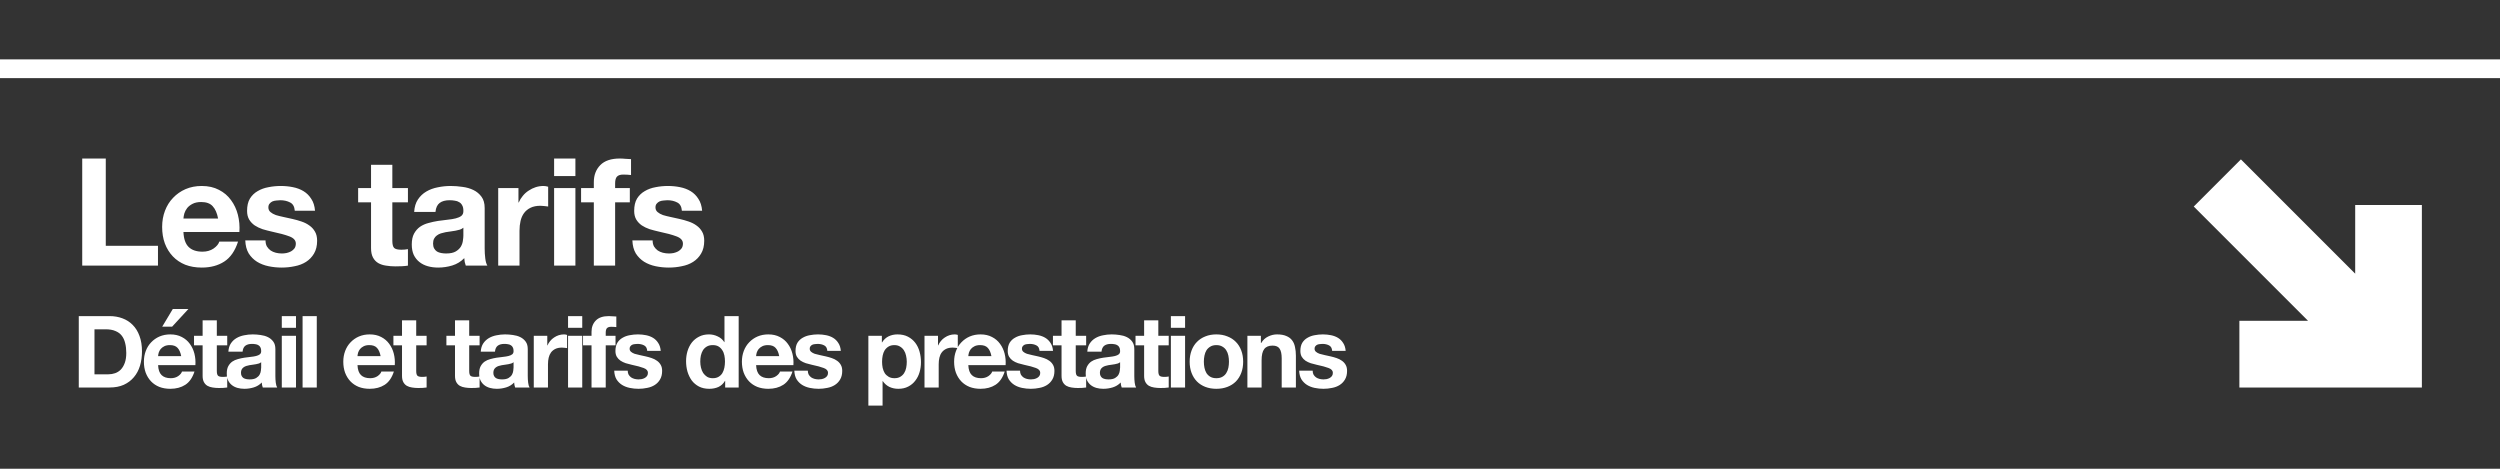
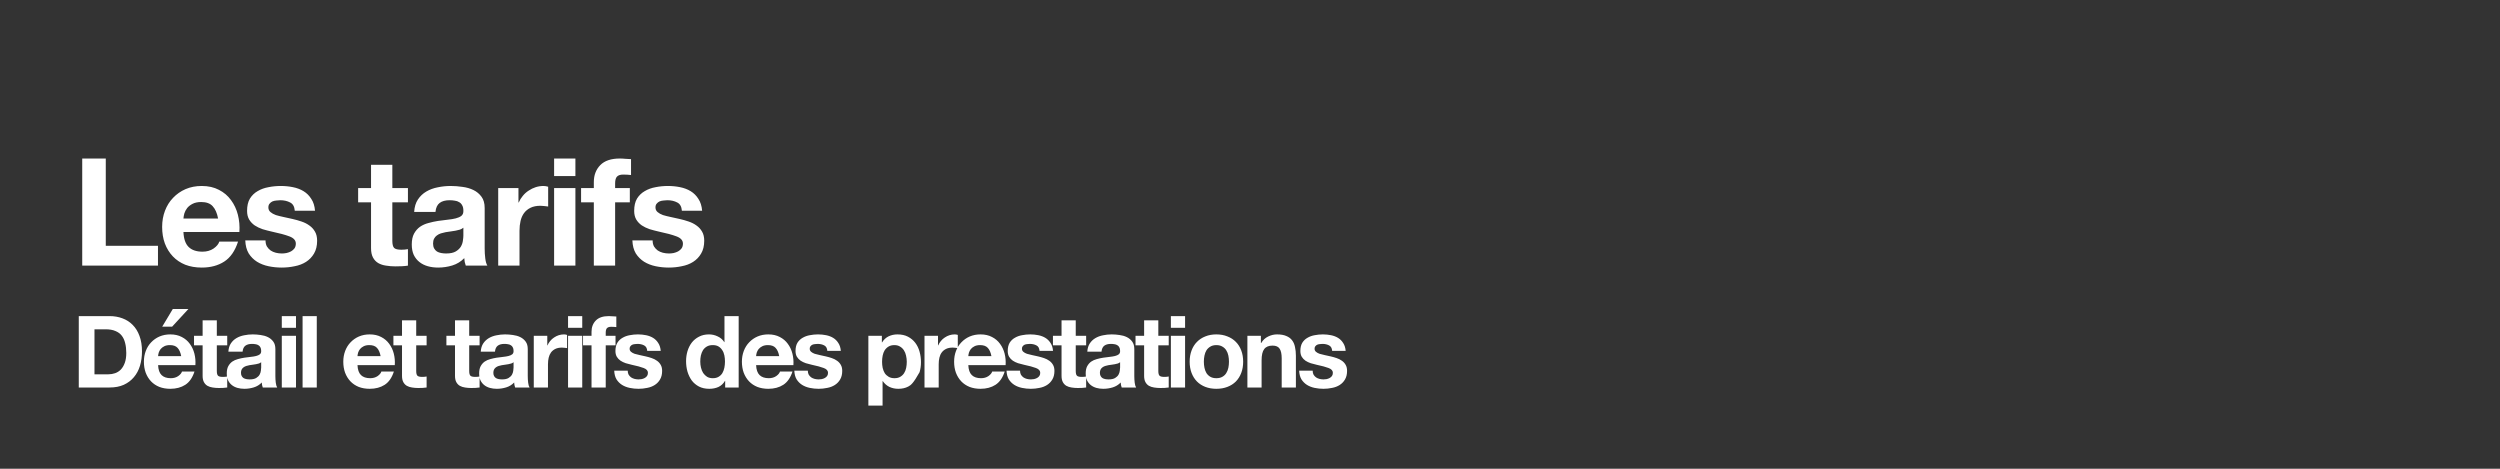
<svg xmlns="http://www.w3.org/2000/svg" width="800" height="150" viewBox="0 0 800 150" fill="none">
  <rect x="0" y="0" width="800" height="150" fill="#333333" stroke="none" />
-   <rect y="19" width="800" height="6" fill="white" />
-   <path d="M26.312 50.728H33.848V78.664H50.552V85H26.312V50.728ZM69.789 69.928C69.469 68.2 68.893 66.888 68.061 65.992C67.261 65.096 66.029 64.648 64.365 64.648C63.277 64.648 62.365 64.84 61.629 65.224C60.925 65.576 60.349 66.024 59.901 66.568C59.485 67.112 59.181 67.688 58.989 68.296C58.829 68.904 58.733 69.448 58.701 69.928H69.789ZM58.701 74.248C58.797 76.456 59.357 78.056 60.381 79.048C61.405 80.04 62.877 80.536 64.797 80.536C66.173 80.536 67.357 80.2 68.349 79.528C69.341 78.824 69.949 78.088 70.173 77.32H76.173C75.213 80.296 73.741 82.424 71.757 83.704C69.773 84.984 67.373 85.624 64.557 85.624C62.605 85.624 60.845 85.32 59.277 84.712C57.709 84.072 56.381 83.176 55.293 82.024C54.205 80.872 53.357 79.496 52.749 77.896C52.173 76.296 51.885 74.536 51.885 72.616C51.885 70.76 52.189 69.032 52.797 67.432C53.405 65.832 54.269 64.456 55.389 63.304C56.509 62.12 57.837 61.192 59.373 60.52C60.941 59.848 62.669 59.512 64.557 59.512C66.669 59.512 68.509 59.928 70.077 60.76C71.645 61.56 72.925 62.648 73.917 64.024C74.941 65.4 75.677 66.968 76.125 68.728C76.573 70.488 76.733 72.328 76.605 74.248H58.701ZM84.968 76.936C84.968 77.672 85.112 78.312 85.4 78.856C85.72 79.368 86.12 79.8 86.6 80.152C87.08 80.472 87.624 80.712 88.232 80.872C88.872 81.032 89.528 81.112 90.2 81.112C90.68 81.112 91.176 81.064 91.688 80.968C92.232 80.84 92.712 80.664 93.128 80.44C93.576 80.184 93.944 79.864 94.232 79.48C94.52 79.064 94.664 78.552 94.664 77.944C94.664 76.92 93.976 76.152 92.6 75.64C91.256 75.128 89.368 74.616 86.936 74.104C85.944 73.88 84.968 73.624 84.008 73.336C83.08 73.016 82.248 72.616 81.512 72.136C80.776 71.624 80.184 71 79.736 70.264C79.288 69.496 79.064 68.568 79.064 67.48C79.064 65.88 79.368 64.568 79.976 63.544C80.616 62.52 81.448 61.72 82.472 61.144C83.496 60.536 84.648 60.12 85.928 59.896C87.208 59.64 88.52 59.512 89.864 59.512C91.208 59.512 92.504 59.64 93.752 59.896C95.032 60.152 96.168 60.584 97.16 61.192C98.152 61.8 98.968 62.616 99.608 63.64C100.28 64.632 100.68 65.896 100.808 67.432H94.328C94.232 66.12 93.736 65.24 92.84 64.792C91.944 64.312 90.888 64.072 89.672 64.072C89.288 64.072 88.872 64.104 88.424 64.168C87.976 64.2 87.56 64.296 87.176 64.456C86.824 64.616 86.52 64.856 86.264 65.176C86.008 65.464 85.88 65.864 85.88 66.376C85.88 66.984 86.104 67.48 86.552 67.864C87 68.248 87.576 68.568 88.28 68.824C89.016 69.048 89.848 69.256 90.776 69.448C91.704 69.64 92.648 69.848 93.608 70.072C94.6 70.296 95.56 70.568 96.488 70.888C97.448 71.208 98.296 71.64 99.032 72.184C99.768 72.696 100.36 73.352 100.808 74.152C101.256 74.92 101.48 75.88 101.48 77.032C101.48 78.664 101.144 80.04 100.472 81.16C99.832 82.248 98.984 83.128 97.928 83.8C96.872 84.472 95.656 84.936 94.28 85.192C92.936 85.48 91.56 85.624 90.152 85.624C88.712 85.624 87.304 85.48 85.928 85.192C84.552 84.904 83.32 84.424 82.232 83.752C81.176 83.08 80.296 82.2 79.592 81.112C78.92 79.992 78.552 78.6 78.488 76.936H84.968ZM125.548 60.184H130.54V64.744H125.548V77.032C125.548 78.184 125.74 78.952 126.124 79.336C126.508 79.72 127.276 79.912 128.428 79.912C128.812 79.912 129.18 79.896 129.532 79.864C129.884 79.832 130.22 79.784 130.54 79.72V85C129.964 85.096 129.324 85.16 128.62 85.192C127.916 85.224 127.228 85.24 126.556 85.24C125.5 85.24 124.492 85.16 123.532 85C122.604 84.872 121.772 84.6 121.036 84.184C120.332 83.768 119.772 83.176 119.356 82.408C118.94 81.64 118.732 80.632 118.732 79.384V64.744H114.604V60.184H118.732V52.744H125.548V60.184ZM132.535 67.816C132.631 66.216 133.031 64.888 133.735 63.832C134.439 62.776 135.335 61.928 136.423 61.288C137.511 60.648 138.727 60.2 140.071 59.944C141.447 59.656 142.823 59.512 144.199 59.512C145.447 59.512 146.711 59.608 147.991 59.8C149.271 59.96 150.439 60.296 151.495 60.808C152.551 61.32 153.415 62.04 154.087 62.968C154.759 63.864 155.095 65.064 155.095 66.568V79.48C155.095 80.6 155.159 81.672 155.287 82.696C155.415 83.72 155.639 84.488 155.959 85H149.047C148.919 84.616 148.807 84.232 148.711 83.848C148.647 83.432 148.599 83.016 148.567 82.6C147.479 83.72 146.199 84.504 144.727 84.952C143.255 85.4 141.751 85.624 140.215 85.624C139.031 85.624 137.927 85.48 136.903 85.192C135.879 84.904 134.983 84.456 134.215 83.848C133.447 83.24 132.839 82.472 132.391 81.544C131.975 80.616 131.767 79.512 131.767 78.232C131.767 76.824 132.007 75.672 132.487 74.776C132.999 73.848 133.639 73.112 134.407 72.568C135.207 72.024 136.103 71.624 137.095 71.368C138.119 71.08 139.143 70.856 140.167 70.696C141.191 70.536 142.199 70.408 143.191 70.312C144.183 70.216 145.063 70.072 145.831 69.88C146.599 69.688 147.207 69.416 147.655 69.064C148.103 68.68 148.311 68.136 148.279 67.432C148.279 66.696 148.151 66.12 147.895 65.704C147.671 65.256 147.351 64.92 146.935 64.696C146.551 64.44 146.087 64.28 145.543 64.216C145.031 64.12 144.471 64.072 143.863 64.072C142.519 64.072 141.463 64.36 140.695 64.936C139.927 65.512 139.479 66.472 139.351 67.816H132.535ZM148.279 72.856C147.991 73.112 147.623 73.32 147.175 73.48C146.759 73.608 146.295 73.72 145.783 73.816C145.303 73.912 144.791 73.992 144.247 74.056C143.703 74.12 143.159 74.2 142.615 74.296C142.103 74.392 141.591 74.52 141.079 74.68C140.599 74.84 140.167 75.064 139.783 75.352C139.431 75.608 139.143 75.944 138.919 76.36C138.695 76.776 138.583 77.304 138.583 77.944C138.583 78.552 138.695 79.064 138.919 79.48C139.143 79.896 139.447 80.232 139.831 80.488C140.215 80.712 140.663 80.872 141.175 80.968C141.687 81.064 142.215 81.112 142.759 81.112C144.103 81.112 145.143 80.888 145.879 80.44C146.615 79.992 147.159 79.464 147.511 78.856C147.863 78.216 148.071 77.576 148.135 76.936C148.231 76.296 148.279 75.784 148.279 75.4V72.856ZM159.426 60.184H165.906V64.792H166.002C166.322 64.024 166.754 63.32 167.298 62.68C167.842 62.008 168.466 61.448 169.17 61C169.874 60.52 170.626 60.152 171.426 59.896C172.226 59.64 173.058 59.512 173.922 59.512C174.37 59.512 174.866 59.592 175.41 59.752V66.088C175.09 66.024 174.706 65.976 174.258 65.944C173.81 65.88 173.378 65.848 172.962 65.848C171.714 65.848 170.658 66.056 169.794 66.472C168.93 66.888 168.226 67.464 167.682 68.2C167.17 68.904 166.802 69.736 166.578 70.696C166.354 71.656 166.242 72.696 166.242 73.816V85H159.426V60.184ZM184.13 56.344H177.314V50.728H184.13V56.344ZM177.314 60.184H184.13V85H177.314V60.184ZM190.025 64.744H185.945V60.184H190.025V58.264C190.025 56.056 190.713 54.248 192.089 52.84C193.465 51.432 195.545 50.728 198.329 50.728C198.937 50.728 199.545 50.76 200.153 50.824C200.761 50.856 201.353 50.888 201.929 50.92V56.008C201.129 55.912 200.297 55.864 199.433 55.864C198.505 55.864 197.833 56.088 197.417 56.536C197.033 56.952 196.841 57.672 196.841 58.696V60.184H201.545V64.744H196.841V85H190.025V64.744ZM208.841 76.936C208.841 77.672 208.985 78.312 209.273 78.856C209.593 79.368 209.993 79.8 210.473 80.152C210.953 80.472 211.497 80.712 212.105 80.872C212.745 81.032 213.401 81.112 214.073 81.112C214.553 81.112 215.049 81.064 215.561 80.968C216.105 80.84 216.585 80.664 217.001 80.44C217.449 80.184 217.817 79.864 218.105 79.48C218.393 79.064 218.537 78.552 218.537 77.944C218.537 76.92 217.849 76.152 216.473 75.64C215.129 75.128 213.241 74.616 210.809 74.104C209.817 73.88 208.841 73.624 207.881 73.336C206.953 73.016 206.121 72.616 205.385 72.136C204.649 71.624 204.057 71 203.609 70.264C203.161 69.496 202.937 68.568 202.937 67.48C202.937 65.88 203.241 64.568 203.849 63.544C204.489 62.52 205.321 61.72 206.345 61.144C207.369 60.536 208.521 60.12 209.801 59.896C211.081 59.64 212.393 59.512 213.737 59.512C215.081 59.512 216.377 59.64 217.625 59.896C218.905 60.152 220.041 60.584 221.033 61.192C222.025 61.8 222.841 62.616 223.481 63.64C224.153 64.632 224.553 65.896 224.681 67.432H218.201C218.105 66.12 217.609 65.24 216.713 64.792C215.817 64.312 214.761 64.072 213.545 64.072C213.161 64.072 212.745 64.104 212.297 64.168C211.849 64.2 211.433 64.296 211.049 64.456C210.697 64.616 210.393 64.856 210.137 65.176C209.881 65.464 209.753 65.864 209.753 66.376C209.753 66.984 209.977 67.48 210.425 67.864C210.873 68.248 211.449 68.568 212.153 68.824C212.889 69.048 213.721 69.256 214.649 69.448C215.577 69.64 216.521 69.848 217.481 70.072C218.473 70.296 219.433 70.568 220.361 70.888C221.321 71.208 222.169 71.64 222.905 72.184C223.641 72.696 224.233 73.352 224.681 74.152C225.129 74.92 225.353 75.88 225.353 77.032C225.353 78.664 225.017 80.04 224.345 81.16C223.705 82.248 222.857 83.128 221.801 83.8C220.745 84.472 219.529 84.936 218.153 85.192C216.809 85.48 215.433 85.624 214.025 85.624C212.585 85.624 211.177 85.48 209.801 85.192C208.425 84.904 207.193 84.424 206.105 83.752C205.049 83.08 204.169 82.2 203.465 81.112C202.793 79.992 202.425 78.6 202.361 76.936H208.841ZM30.232 119.776H34.712C35.437 119.776 36.141 119.659 36.824 119.424C37.507 119.189 38.115 118.805 38.648 118.272C39.181 117.717 39.608 117.003 39.928 116.128C40.248 115.253 40.408 114.187 40.408 112.928C40.408 111.776 40.291 110.741 40.056 109.824C39.843 108.885 39.48 108.085 38.968 107.424C38.456 106.763 37.773 106.261 36.92 105.92C36.088 105.557 35.053 105.376 33.816 105.376H30.232V119.776ZM25.208 101.152H35.064C36.536 101.152 37.901 101.387 39.16 101.856C40.44 102.325 41.539 103.029 42.456 103.968C43.395 104.907 44.12 106.08 44.632 107.488C45.165 108.896 45.432 110.549 45.432 112.448C45.432 114.112 45.219 115.648 44.792 117.056C44.365 118.464 43.715 119.68 42.84 120.704C41.987 121.728 40.909 122.539 39.608 123.136C38.328 123.712 36.813 124 35.064 124H25.208V101.152ZM57.983 113.952C57.769 112.8 57.385 111.925 56.831 111.328C56.297 110.731 55.476 110.432 54.367 110.432C53.641 110.432 53.033 110.56 52.543 110.816C52.073 111.051 51.689 111.349 51.391 111.712C51.113 112.075 50.911 112.459 50.783 112.864C50.676 113.269 50.612 113.632 50.591 113.952H57.983ZM50.591 116.832C50.655 118.304 51.028 119.371 51.711 120.032C52.393 120.693 53.375 121.024 54.655 121.024C55.572 121.024 56.361 120.8 57.023 120.352C57.684 119.883 58.089 119.392 58.239 118.88H62.239C61.599 120.864 60.617 122.283 59.295 123.136C57.972 123.989 56.372 124.416 54.495 124.416C53.193 124.416 52.02 124.213 50.975 123.808C49.929 123.381 49.044 122.784 48.319 122.016C47.593 121.248 47.028 120.331 46.623 119.264C46.239 118.197 46.047 117.024 46.047 115.744C46.047 114.507 46.249 113.355 46.655 112.288C47.06 111.221 47.636 110.304 48.383 109.536C49.129 108.747 50.015 108.128 51.039 107.68C52.084 107.232 53.236 107.008 54.495 107.008C55.903 107.008 57.129 107.285 58.175 107.84C59.22 108.373 60.073 109.099 60.735 110.016C61.417 110.933 61.908 111.979 62.207 113.152C62.505 114.325 62.612 115.552 62.527 116.832H50.591ZM60.287 98.88H55.295L51.903 104.544H55.071L60.287 98.88ZM69.382 107.456H72.71V110.496H69.382V118.688C69.382 119.456 69.51 119.968 69.766 120.224C70.022 120.48 70.534 120.608 71.302 120.608C71.558 120.608 71.803 120.597 72.038 120.576C72.272 120.555 72.496 120.523 72.71 120.48V124C72.326 124.064 71.899 124.107 71.43 124.128C70.96 124.149 70.502 124.16 70.054 124.16C69.35 124.16 68.678 124.107 68.038 124C67.419 123.915 66.864 123.733 66.374 123.456C65.904 123.179 65.531 122.784 65.254 122.272C64.976 121.76 64.838 121.088 64.838 120.256V110.496H62.086V107.456H64.838V102.496H69.382V107.456ZM73.08 112.544C73.144 111.477 73.41 110.592 73.88 109.888C74.349 109.184 74.946 108.619 75.672 108.192C76.397 107.765 77.208 107.467 78.104 107.296C79.021 107.104 79.938 107.008 80.856 107.008C81.688 107.008 82.53 107.072 83.384 107.2C84.237 107.307 85.016 107.531 85.72 107.872C86.424 108.213 87 108.693 87.448 109.312C87.896 109.909 88.12 110.709 88.12 111.712V120.32C88.12 121.067 88.162 121.781 88.248 122.464C88.333 123.147 88.482 123.659 88.696 124H84.088C84.002 123.744 83.928 123.488 83.864 123.232C83.821 122.955 83.789 122.677 83.768 122.4C83.042 123.147 82.189 123.669 81.208 123.968C80.226 124.267 79.224 124.416 78.2 124.416C77.41 124.416 76.674 124.32 75.992 124.128C75.309 123.936 74.712 123.637 74.2 123.232C73.688 122.827 73.282 122.315 72.984 121.696C72.706 121.077 72.568 120.341 72.568 119.488C72.568 118.549 72.728 117.781 73.048 117.184C73.389 116.565 73.816 116.075 74.328 115.712C74.861 115.349 75.458 115.083 76.12 114.912C76.802 114.72 77.485 114.571 78.168 114.464C78.85 114.357 79.522 114.272 80.184 114.208C80.845 114.144 81.432 114.048 81.944 113.92C82.456 113.792 82.861 113.611 83.16 113.376C83.458 113.12 83.597 112.757 83.576 112.288C83.576 111.797 83.49 111.413 83.32 111.136C83.17 110.837 82.957 110.613 82.68 110.464C82.424 110.293 82.114 110.187 81.752 110.144C81.41 110.08 81.037 110.048 80.632 110.048C79.736 110.048 79.032 110.24 78.52 110.624C78.008 111.008 77.709 111.648 77.624 112.544H73.08ZM83.576 115.904C83.384 116.075 83.138 116.213 82.84 116.32C82.562 116.405 82.253 116.48 81.912 116.544C81.592 116.608 81.25 116.661 80.888 116.704C80.525 116.747 80.162 116.8 79.8 116.864C79.458 116.928 79.117 117.013 78.776 117.12C78.456 117.227 78.168 117.376 77.912 117.568C77.677 117.739 77.485 117.963 77.336 118.24C77.186 118.517 77.112 118.869 77.112 119.296C77.112 119.701 77.186 120.043 77.336 120.32C77.485 120.597 77.688 120.821 77.944 120.992C78.2 121.141 78.498 121.248 78.84 121.312C79.181 121.376 79.533 121.408 79.896 121.408C80.792 121.408 81.485 121.259 81.976 120.96C82.466 120.661 82.829 120.309 83.064 119.904C83.298 119.477 83.437 119.051 83.48 118.624C83.544 118.197 83.576 117.856 83.576 117.6V115.904ZM94.719 104.896H90.175V101.152H94.719V104.896ZM90.175 107.456H94.719V124H90.175V107.456ZM96.825 101.152H101.369V124H96.825V101.152ZM121.789 113.952C121.576 112.8 121.192 111.925 120.637 111.328C120.104 110.731 119.282 110.432 118.173 110.432C117.448 110.432 116.84 110.56 116.349 110.816C115.88 111.051 115.496 111.349 115.197 111.712C114.92 112.075 114.717 112.459 114.589 112.864C114.482 113.269 114.418 113.632 114.397 113.952H121.789ZM114.397 116.832C114.461 118.304 114.834 119.371 115.517 120.032C116.2 120.693 117.181 121.024 118.461 121.024C119.378 121.024 120.168 120.8 120.829 120.352C121.49 119.883 121.896 119.392 122.045 118.88H126.045C125.405 120.864 124.424 122.283 123.101 123.136C121.778 123.989 120.178 124.416 118.301 124.416C117 124.416 115.826 124.213 114.781 123.808C113.736 123.381 112.85 122.784 112.125 122.016C111.4 121.248 110.834 120.331 110.429 119.264C110.045 118.197 109.853 117.024 109.853 115.744C109.853 114.507 110.056 113.355 110.461 112.288C110.866 111.221 111.442 110.304 112.189 109.536C112.936 108.747 113.821 108.128 114.845 107.68C115.89 107.232 117.042 107.008 118.301 107.008C119.709 107.008 120.936 107.285 121.981 107.84C123.026 108.373 123.88 109.099 124.541 110.016C125.224 110.933 125.714 111.979 126.013 113.152C126.312 114.325 126.418 115.552 126.333 116.832H114.397ZM133.188 107.456H136.516V110.496H133.188V118.688C133.188 119.456 133.316 119.968 133.572 120.224C133.828 120.48 134.34 120.608 135.108 120.608C135.364 120.608 135.609 120.597 135.844 120.576C136.079 120.555 136.303 120.523 136.516 120.48V124C136.132 124.064 135.705 124.107 135.236 124.128C134.767 124.149 134.308 124.16 133.86 124.16C133.156 124.16 132.484 124.107 131.844 124C131.225 123.915 130.671 123.733 130.18 123.456C129.711 123.179 129.337 122.784 129.06 122.272C128.783 121.76 128.644 121.088 128.644 120.256V110.496H125.892V107.456H128.644V102.496H133.188V107.456ZM150.144 107.456H153.472V110.496H150.144V118.688C150.144 119.456 150.272 119.968 150.528 120.224C150.784 120.48 151.296 120.608 152.064 120.608C152.32 120.608 152.566 120.597 152.8 120.576C153.035 120.555 153.259 120.523 153.472 120.48V124C153.088 124.064 152.662 124.107 152.192 124.128C151.723 124.149 151.264 124.16 150.816 124.16C150.112 124.16 149.44 124.107 148.8 124C148.182 123.915 147.627 123.733 147.136 123.456C146.667 123.179 146.294 122.784 146.016 122.272C145.739 121.76 145.6 121.088 145.6 120.256V110.496H142.848V107.456H145.6V102.496H150.144V107.456ZM153.842 112.544C153.906 111.477 154.173 110.592 154.642 109.888C155.112 109.184 155.709 108.619 156.434 108.192C157.16 107.765 157.97 107.467 158.866 107.296C159.784 107.104 160.701 107.008 161.618 107.008C162.45 107.008 163.293 107.072 164.146 107.2C165 107.307 165.778 107.531 166.482 107.872C167.186 108.213 167.762 108.693 168.21 109.312C168.658 109.909 168.882 110.709 168.882 111.712V120.32C168.882 121.067 168.925 121.781 169.01 122.464C169.096 123.147 169.245 123.659 169.458 124H164.85C164.765 123.744 164.69 123.488 164.626 123.232C164.584 122.955 164.552 122.677 164.53 122.4C163.805 123.147 162.952 123.669 161.97 123.968C160.989 124.267 159.986 124.416 158.962 124.416C158.173 124.416 157.437 124.32 156.754 124.128C156.072 123.936 155.474 123.637 154.962 123.232C154.45 122.827 154.045 122.315 153.746 121.696C153.469 121.077 153.33 120.341 153.33 119.488C153.33 118.549 153.49 117.781 153.81 117.184C154.152 116.565 154.578 116.075 155.09 115.712C155.624 115.349 156.221 115.083 156.882 114.912C157.565 114.72 158.248 114.571 158.93 114.464C159.613 114.357 160.285 114.272 160.946 114.208C161.608 114.144 162.194 114.048 162.706 113.92C163.218 113.792 163.624 113.611 163.922 113.376C164.221 113.12 164.36 112.757 164.338 112.288C164.338 111.797 164.253 111.413 164.082 111.136C163.933 110.837 163.72 110.613 163.442 110.464C163.186 110.293 162.877 110.187 162.514 110.144C162.173 110.08 161.8 110.048 161.394 110.048C160.498 110.048 159.794 110.24 159.282 110.624C158.77 111.008 158.472 111.648 158.386 112.544H153.842ZM164.338 115.904C164.146 116.075 163.901 116.213 163.602 116.32C163.325 116.405 163.016 116.48 162.674 116.544C162.354 116.608 162.013 116.661 161.65 116.704C161.288 116.747 160.925 116.8 160.562 116.864C160.221 116.928 159.88 117.013 159.538 117.12C159.218 117.227 158.93 117.376 158.674 117.568C158.44 117.739 158.248 117.963 158.098 118.24C157.949 118.517 157.874 118.869 157.874 119.296C157.874 119.701 157.949 120.043 158.098 120.32C158.248 120.597 158.45 120.821 158.706 120.992C158.962 121.141 159.261 121.248 159.602 121.312C159.944 121.376 160.296 121.408 160.658 121.408C161.554 121.408 162.248 121.259 162.738 120.96C163.229 120.661 163.592 120.309 163.826 119.904C164.061 119.477 164.2 119.051 164.242 118.624C164.306 118.197 164.338 117.856 164.338 117.6V115.904ZM170.809 107.456H175.129V110.528H175.193C175.407 110.016 175.695 109.547 176.057 109.12C176.42 108.672 176.836 108.299 177.305 108C177.775 107.68 178.276 107.435 178.809 107.264C179.343 107.093 179.897 107.008 180.473 107.008C180.772 107.008 181.103 107.061 181.465 107.168V111.392C181.252 111.349 180.996 111.317 180.697 111.296C180.399 111.253 180.111 111.232 179.833 111.232C179.001 111.232 178.297 111.371 177.721 111.648C177.145 111.925 176.676 112.309 176.313 112.8C175.972 113.269 175.727 113.824 175.577 114.464C175.428 115.104 175.353 115.797 175.353 116.544V124H170.809V107.456ZM186.319 104.896H181.775V101.152H186.319V104.896ZM181.775 107.456H186.319V124H181.775V107.456ZM189.289 110.496H186.569V107.456H189.289V106.176C189.289 104.704 189.747 103.499 190.665 102.56C191.582 101.621 192.969 101.152 194.825 101.152C195.23 101.152 195.635 101.173 196.041 101.216C196.446 101.237 196.841 101.259 197.225 101.28V104.672C196.691 104.608 196.137 104.576 195.561 104.576C194.942 104.576 194.494 104.725 194.217 105.024C193.961 105.301 193.833 105.781 193.833 106.464V107.456H196.969V110.496H193.833V124H189.289V110.496ZM200.873 118.624C200.873 119.115 200.969 119.541 201.161 119.904C201.374 120.245 201.641 120.533 201.961 120.768C202.281 120.981 202.644 121.141 203.049 121.248C203.476 121.355 203.913 121.408 204.361 121.408C204.681 121.408 205.012 121.376 205.353 121.312C205.716 121.227 206.036 121.109 206.313 120.96C206.612 120.789 206.857 120.576 207.049 120.32C207.241 120.043 207.337 119.701 207.337 119.296C207.337 118.613 206.878 118.101 205.961 117.76C205.065 117.419 203.806 117.077 202.185 116.736C201.524 116.587 200.873 116.416 200.233 116.224C199.614 116.011 199.06 115.744 198.569 115.424C198.078 115.083 197.684 114.667 197.385 114.176C197.086 113.664 196.937 113.045 196.937 112.32C196.937 111.253 197.14 110.379 197.545 109.696C197.972 109.013 198.526 108.48 199.209 108.096C199.892 107.691 200.66 107.413 201.513 107.264C202.366 107.093 203.241 107.008 204.137 107.008C205.033 107.008 205.897 107.093 206.729 107.264C207.582 107.435 208.34 107.723 209.001 108.128C209.662 108.533 210.206 109.077 210.633 109.76C211.081 110.421 211.348 111.264 211.433 112.288H207.113C207.049 111.413 206.718 110.827 206.121 110.528C205.524 110.208 204.82 110.048 204.009 110.048C203.753 110.048 203.476 110.069 203.177 110.112C202.878 110.133 202.601 110.197 202.345 110.304C202.11 110.411 201.908 110.571 201.737 110.784C201.566 110.976 201.481 111.243 201.481 111.584C201.481 111.989 201.63 112.32 201.929 112.576C202.228 112.832 202.612 113.045 203.081 113.216C203.572 113.365 204.126 113.504 204.745 113.632C205.364 113.76 205.993 113.899 206.633 114.048C207.294 114.197 207.934 114.379 208.553 114.592C209.193 114.805 209.758 115.093 210.249 115.456C210.74 115.797 211.134 116.235 211.433 116.768C211.732 117.28 211.881 117.92 211.881 118.688C211.881 119.776 211.657 120.693 211.209 121.44C210.782 122.165 210.217 122.752 209.513 123.2C208.809 123.648 207.998 123.957 207.081 124.128C206.185 124.32 205.268 124.416 204.329 124.416C203.369 124.416 202.43 124.32 201.513 124.128C200.596 123.936 199.774 123.616 199.049 123.168C198.345 122.72 197.758 122.133 197.289 121.408C196.841 120.661 196.596 119.733 196.553 118.624H200.873ZM231.991 115.68C231.991 114.997 231.927 114.347 231.799 113.728C231.671 113.088 231.447 112.533 231.127 112.064C230.828 111.573 230.433 111.179 229.943 110.88C229.452 110.581 228.833 110.432 228.087 110.432C227.34 110.432 226.711 110.581 226.199 110.88C225.687 111.179 225.271 111.573 224.951 112.064C224.652 112.555 224.428 113.12 224.279 113.76C224.151 114.379 224.087 115.029 224.087 115.712C224.087 116.352 224.161 116.992 224.311 117.632C224.46 118.272 224.695 118.848 225.015 119.36C225.356 119.851 225.772 120.256 226.263 120.576C226.775 120.875 227.383 121.024 228.087 121.024C228.833 121.024 229.452 120.875 229.943 120.576C230.455 120.277 230.86 119.883 231.159 119.392C231.457 118.88 231.671 118.304 231.799 117.664C231.927 117.024 231.991 116.363 231.991 115.68ZM232.055 121.888H231.991C231.457 122.784 230.753 123.435 229.879 123.84C229.025 124.224 228.055 124.416 226.967 124.416C225.729 124.416 224.641 124.181 223.703 123.712C222.764 123.221 221.985 122.571 221.367 121.76C220.769 120.928 220.311 119.979 219.991 118.912C219.692 117.845 219.543 116.736 219.543 115.584C219.543 114.475 219.692 113.408 219.991 112.384C220.311 111.339 220.769 110.421 221.367 109.632C221.985 108.843 222.753 108.213 223.671 107.744C224.588 107.253 225.655 107.008 226.871 107.008C227.852 107.008 228.78 107.221 229.655 107.648C230.551 108.053 231.255 108.661 231.767 109.472H231.831V101.152H236.375V124H232.055V121.888ZM249.345 113.952C249.132 112.8 248.748 111.925 248.193 111.328C247.66 110.731 246.839 110.432 245.729 110.432C245.004 110.432 244.396 110.56 243.905 110.816C243.436 111.051 243.052 111.349 242.753 111.712C242.476 112.075 242.273 112.459 242.145 112.864C242.039 113.269 241.975 113.632 241.953 113.952H249.345ZM241.953 116.832C242.017 118.304 242.391 119.371 243.073 120.032C243.756 120.693 244.737 121.024 246.017 121.024C246.935 121.024 247.724 120.8 248.385 120.352C249.047 119.883 249.452 119.392 249.601 118.88H253.601C252.961 120.864 251.98 122.283 250.657 123.136C249.335 123.989 247.735 124.416 245.857 124.416C244.556 124.416 243.383 124.213 242.337 123.808C241.292 123.381 240.407 122.784 239.681 122.016C238.956 121.248 238.391 120.331 237.985 119.264C237.601 118.197 237.409 117.024 237.409 115.744C237.409 114.507 237.612 113.355 238.017 112.288C238.423 111.221 238.999 110.304 239.745 109.536C240.492 108.747 241.377 108.128 242.401 107.68C243.447 107.232 244.599 107.008 245.857 107.008C247.265 107.008 248.492 107.285 249.537 107.84C250.583 108.373 251.436 109.099 252.097 110.016C252.78 110.933 253.271 111.979 253.569 113.152C253.868 114.325 253.975 115.552 253.889 116.832H241.953ZM258.504 118.624C258.504 119.115 258.6 119.541 258.792 119.904C259.006 120.245 259.272 120.533 259.592 120.768C259.912 120.981 260.275 121.141 260.68 121.248C261.107 121.355 261.544 121.408 261.992 121.408C262.312 121.408 262.643 121.376 262.984 121.312C263.347 121.227 263.667 121.109 263.944 120.96C264.243 120.789 264.488 120.576 264.68 120.32C264.872 120.043 264.968 119.701 264.968 119.296C264.968 118.613 264.51 118.101 263.592 117.76C262.696 117.419 261.438 117.077 259.816 116.736C259.155 116.587 258.504 116.416 257.864 116.224C257.246 116.011 256.691 115.744 256.2 115.424C255.71 115.083 255.315 114.667 255.016 114.176C254.718 113.664 254.568 113.045 254.568 112.32C254.568 111.253 254.771 110.379 255.176 109.696C255.603 109.013 256.158 108.48 256.84 108.096C257.523 107.691 258.291 107.413 259.144 107.264C259.998 107.093 260.872 107.008 261.768 107.008C262.664 107.008 263.528 107.093 264.36 107.264C265.214 107.435 265.971 107.723 266.632 108.128C267.294 108.533 267.838 109.077 268.264 109.76C268.712 110.421 268.979 111.264 269.064 112.288H264.744C264.68 111.413 264.35 110.827 263.752 110.528C263.155 110.208 262.451 110.048 261.64 110.048C261.384 110.048 261.107 110.069 260.808 110.112C260.51 110.133 260.232 110.197 259.976 110.304C259.742 110.411 259.539 110.571 259.368 110.784C259.198 110.976 259.112 111.243 259.112 111.584C259.112 111.989 259.262 112.32 259.56 112.576C259.859 112.832 260.243 113.045 260.712 113.216C261.203 113.365 261.758 113.504 262.376 113.632C262.995 113.76 263.624 113.899 264.264 114.048C264.926 114.197 265.566 114.379 266.184 114.592C266.824 114.805 267.39 115.093 267.88 115.456C268.371 115.797 268.766 116.235 269.064 116.768C269.363 117.28 269.512 117.92 269.512 118.688C269.512 119.776 269.288 120.693 268.84 121.44C268.414 122.165 267.848 122.752 267.144 123.2C266.44 123.648 265.63 123.957 264.712 124.128C263.816 124.32 262.899 124.416 261.96 124.416C261 124.416 260.062 124.32 259.144 124.128C258.227 123.936 257.406 123.616 256.68 123.168C255.976 122.72 255.39 122.133 254.92 121.408C254.472 120.661 254.227 119.733 254.184 118.624H258.504ZM286.23 121.024C286.977 121.024 287.595 120.875 288.086 120.576C288.598 120.277 289.003 119.893 289.302 119.424C289.622 118.933 289.846 118.368 289.974 117.728C290.102 117.088 290.166 116.437 290.166 115.776C290.166 115.115 290.091 114.464 289.942 113.824C289.814 113.184 289.59 112.619 289.27 112.128C288.95 111.616 288.534 111.211 288.022 110.912C287.531 110.592 286.923 110.432 286.198 110.432C285.451 110.432 284.822 110.592 284.31 110.912C283.819 111.211 283.414 111.605 283.094 112.096C282.795 112.587 282.582 113.152 282.454 113.792C282.326 114.432 282.262 115.093 282.262 115.776C282.262 116.437 282.326 117.088 282.454 117.728C282.603 118.368 282.827 118.933 283.126 119.424C283.446 119.893 283.862 120.277 284.374 120.576C284.886 120.875 285.505 121.024 286.23 121.024ZM277.878 107.456H282.198V109.568H282.262C282.817 108.672 283.521 108.021 284.374 107.616C285.227 107.211 286.166 107.008 287.19 107.008C288.491 107.008 289.611 107.253 290.55 107.744C291.489 108.235 292.267 108.885 292.886 109.696C293.505 110.507 293.963 111.456 294.262 112.544C294.561 113.611 294.71 114.731 294.71 115.904C294.71 117.013 294.561 118.08 294.262 119.104C293.963 120.128 293.505 121.035 292.886 121.824C292.289 122.613 291.531 123.243 290.614 123.712C289.718 124.181 288.662 124.416 287.446 124.416C286.422 124.416 285.473 124.213 284.598 123.808C283.745 123.381 283.041 122.763 282.486 121.952H282.422V129.792H277.878V107.456ZM295.84 107.456H300.16V110.528H300.224C300.438 110.016 300.726 109.547 301.088 109.12C301.451 108.672 301.867 108.299 302.336 108C302.806 107.68 303.307 107.435 303.84 107.264C304.374 107.093 304.928 107.008 305.504 107.008C305.803 107.008 306.134 107.061 306.496 107.168V111.392C306.283 111.349 306.027 111.317 305.728 111.296C305.43 111.253 305.142 111.232 304.864 111.232C304.032 111.232 303.328 111.371 302.752 111.648C302.176 111.925 301.707 112.309 301.344 112.8C301.003 113.269 300.758 113.824 300.608 114.464C300.459 115.104 300.384 115.797 300.384 116.544V124H295.84V107.456ZM317.252 113.952C317.038 112.8 316.654 111.925 316.1 111.328C315.566 110.731 314.745 110.432 313.636 110.432C312.91 110.432 312.302 110.56 311.812 110.816C311.342 111.051 310.958 111.349 310.66 111.712C310.382 112.075 310.18 112.459 310.052 112.864C309.945 113.269 309.881 113.632 309.86 113.952H317.252ZM309.86 116.832C309.924 118.304 310.297 119.371 310.98 120.032C311.662 120.693 312.644 121.024 313.924 121.024C314.841 121.024 315.63 120.8 316.292 120.352C316.953 119.883 317.358 119.392 317.508 118.88H321.508C320.868 120.864 319.886 122.283 318.564 123.136C317.241 123.989 315.641 124.416 313.764 124.416C312.462 124.416 311.289 124.213 310.244 123.808C309.198 123.381 308.313 122.784 307.588 122.016C306.862 121.248 306.297 120.331 305.892 119.264C305.508 118.197 305.316 117.024 305.316 115.744C305.316 114.507 305.518 113.355 305.924 112.288C306.329 111.221 306.905 110.304 307.652 109.536C308.398 108.747 309.284 108.128 310.308 107.68C311.353 107.232 312.505 107.008 313.764 107.008C315.172 107.008 316.398 107.285 317.444 107.84C318.489 108.373 319.342 109.099 320.004 110.016C320.686 110.933 321.177 111.979 321.476 113.152C321.774 114.325 321.881 115.552 321.796 116.832H309.86ZM326.411 118.624C326.411 119.115 326.507 119.541 326.699 119.904C326.912 120.245 327.179 120.533 327.499 120.768C327.819 120.981 328.181 121.141 328.587 121.248C329.013 121.355 329.451 121.408 329.899 121.408C330.219 121.408 330.549 121.376 330.891 121.312C331.253 121.227 331.573 121.109 331.851 120.96C332.149 120.789 332.395 120.576 332.587 120.32C332.779 120.043 332.875 119.701 332.875 119.296C332.875 118.613 332.416 118.101 331.499 117.76C330.603 117.419 329.344 117.077 327.723 116.736C327.061 116.587 326.411 116.416 325.771 116.224C325.152 116.011 324.597 115.744 324.107 115.424C323.616 115.083 323.221 114.667 322.923 114.176C322.624 113.664 322.475 113.045 322.475 112.32C322.475 111.253 322.677 110.379 323.083 109.696C323.509 109.013 324.064 108.48 324.747 108.096C325.429 107.691 326.197 107.413 327.051 107.264C327.904 107.093 328.779 107.008 329.675 107.008C330.571 107.008 331.435 107.093 332.267 107.264C333.12 107.435 333.877 107.723 334.539 108.128C335.2 108.533 335.744 109.077 336.171 109.76C336.619 110.421 336.885 111.264 336.971 112.288H332.651C332.587 111.413 332.256 110.827 331.659 110.528C331.061 110.208 330.357 110.048 329.547 110.048C329.291 110.048 329.013 110.069 328.715 110.112C328.416 110.133 328.139 110.197 327.883 110.304C327.648 110.411 327.445 110.571 327.275 110.784C327.104 110.976 327.019 111.243 327.019 111.584C327.019 111.989 327.168 112.32 327.467 112.576C327.765 112.832 328.149 113.045 328.619 113.216C329.109 113.365 329.664 113.504 330.283 113.632C330.901 113.76 331.531 113.899 332.171 114.048C332.832 114.197 333.472 114.379 334.091 114.592C334.731 114.805 335.296 115.093 335.787 115.456C336.277 115.797 336.672 116.235 336.971 116.768C337.269 117.28 337.419 117.92 337.419 118.688C337.419 119.776 337.195 120.693 336.747 121.44C336.32 122.165 335.755 122.752 335.051 123.2C334.347 123.648 333.536 123.957 332.619 124.128C331.723 124.32 330.805 124.416 329.867 124.416C328.907 124.416 327.968 124.32 327.051 124.128C326.133 123.936 325.312 123.616 324.587 123.168C323.883 122.72 323.296 122.133 322.827 121.408C322.379 120.661 322.133 119.733 322.091 118.624H326.411ZM344.238 107.456H347.566V110.496H344.238V118.688C344.238 119.456 344.366 119.968 344.622 120.224C344.878 120.48 345.39 120.608 346.158 120.608C346.414 120.608 346.659 120.597 346.894 120.576C347.129 120.555 347.353 120.523 347.566 120.48V124C347.182 124.064 346.755 124.107 346.286 124.128C345.817 124.149 345.358 124.16 344.91 124.16C344.206 124.16 343.534 124.107 342.894 124C342.275 123.915 341.721 123.733 341.23 123.456C340.761 123.179 340.387 122.784 340.11 122.272C339.833 121.76 339.694 121.088 339.694 120.256V110.496H336.942V107.456H339.694V102.496H344.238V107.456ZM347.936 112.544C348 111.477 348.267 110.592 348.736 109.888C349.205 109.184 349.803 108.619 350.528 108.192C351.253 107.765 352.064 107.467 352.96 107.296C353.877 107.104 354.795 107.008 355.712 107.008C356.544 107.008 357.387 107.072 358.24 107.2C359.093 107.307 359.872 107.531 360.576 107.872C361.28 108.213 361.856 108.693 362.304 109.312C362.752 109.909 362.976 110.709 362.976 111.712V120.32C362.976 121.067 363.019 121.781 363.104 122.464C363.189 123.147 363.339 123.659 363.552 124H358.944C358.859 123.744 358.784 123.488 358.72 123.232C358.677 122.955 358.645 122.677 358.624 122.4C357.899 123.147 357.045 123.669 356.064 123.968C355.083 124.267 354.08 124.416 353.056 124.416C352.267 124.416 351.531 124.32 350.848 124.128C350.165 123.936 349.568 123.637 349.056 123.232C348.544 122.827 348.139 122.315 347.84 121.696C347.563 121.077 347.424 120.341 347.424 119.488C347.424 118.549 347.584 117.781 347.904 117.184C348.245 116.565 348.672 116.075 349.184 115.712C349.717 115.349 350.315 115.083 350.976 114.912C351.659 114.72 352.341 114.571 353.024 114.464C353.707 114.357 354.379 114.272 355.04 114.208C355.701 114.144 356.288 114.048 356.8 113.92C357.312 113.792 357.717 113.611 358.016 113.376C358.315 113.12 358.453 112.757 358.432 112.288C358.432 111.797 358.347 111.413 358.176 111.136C358.027 110.837 357.813 110.613 357.536 110.464C357.28 110.293 356.971 110.187 356.608 110.144C356.267 110.08 355.893 110.048 355.488 110.048C354.592 110.048 353.888 110.24 353.376 110.624C352.864 111.008 352.565 111.648 352.48 112.544H347.936ZM358.432 115.904C358.24 116.075 357.995 116.213 357.696 116.32C357.419 116.405 357.109 116.48 356.768 116.544C356.448 116.608 356.107 116.661 355.744 116.704C355.381 116.747 355.019 116.8 354.656 116.864C354.315 116.928 353.973 117.013 353.632 117.12C353.312 117.227 353.024 117.376 352.768 117.568C352.533 117.739 352.341 117.963 352.192 118.24C352.043 118.517 351.968 118.869 351.968 119.296C351.968 119.701 352.043 120.043 352.192 120.32C352.341 120.597 352.544 120.821 352.8 120.992C353.056 121.141 353.355 121.248 353.696 121.312C354.037 121.376 354.389 121.408 354.752 121.408C355.648 121.408 356.341 121.259 356.832 120.96C357.323 120.661 357.685 120.309 357.92 119.904C358.155 119.477 358.293 119.051 358.336 118.624C358.4 118.197 358.432 117.856 358.432 117.6V115.904ZM370.663 107.456H373.991V110.496H370.663V118.688C370.663 119.456 370.791 119.968 371.047 120.224C371.303 120.48 371.815 120.608 372.583 120.608C372.839 120.608 373.084 120.597 373.319 120.576C373.554 120.555 373.778 120.523 373.991 120.48V124C373.607 124.064 373.18 124.107 372.711 124.128C372.242 124.149 371.783 124.16 371.335 124.16C370.631 124.16 369.959 124.107 369.319 124C368.7 123.915 368.146 123.733 367.655 123.456C367.186 123.179 366.812 122.784 366.535 122.272C366.258 121.76 366.119 121.088 366.119 120.256V110.496H363.367V107.456H366.119V102.496H370.663V107.456ZM379.225 104.896H374.681V101.152H379.225V104.896ZM374.681 107.456H379.225V124H374.681V107.456ZM385.235 115.744C385.235 116.405 385.299 117.056 385.427 117.696C385.555 118.315 385.768 118.88 386.067 119.392C386.387 119.883 386.803 120.277 387.315 120.576C387.827 120.875 388.467 121.024 389.235 121.024C390.003 121.024 390.643 120.875 391.155 120.576C391.688 120.277 392.104 119.883 392.403 119.392C392.723 118.88 392.947 118.315 393.075 117.696C393.203 117.056 393.267 116.405 393.267 115.744C393.267 115.083 393.203 114.432 393.075 113.792C392.947 113.152 392.723 112.587 392.403 112.096C392.104 111.605 391.688 111.211 391.155 110.912C390.643 110.592 390.003 110.432 389.235 110.432C388.467 110.432 387.827 110.592 387.315 110.912C386.803 111.211 386.387 111.605 386.067 112.096C385.768 112.587 385.555 113.152 385.427 113.792C385.299 114.432 385.235 115.083 385.235 115.744ZM380.691 115.744C380.691 114.421 380.894 113.227 381.299 112.16C381.704 111.072 382.28 110.155 383.027 109.408C383.774 108.64 384.67 108.053 385.715 107.648C386.76 107.221 387.934 107.008 389.235 107.008C390.536 107.008 391.71 107.221 392.755 107.648C393.822 108.053 394.728 108.64 395.475 109.408C396.222 110.155 396.798 111.072 397.203 112.16C397.608 113.227 397.811 114.421 397.811 115.744C397.811 117.067 397.608 118.261 397.203 119.328C396.798 120.395 396.222 121.312 395.475 122.08C394.728 122.827 393.822 123.403 392.755 123.808C391.71 124.213 390.536 124.416 389.235 124.416C387.934 124.416 386.76 124.213 385.715 123.808C384.67 123.403 383.774 122.827 383.027 122.08C382.28 121.312 381.704 120.395 381.299 119.328C380.894 118.261 380.691 117.067 380.691 115.744ZM399.166 107.456H403.486V109.76H403.582C404.158 108.8 404.904 108.107 405.822 107.68C406.739 107.232 407.678 107.008 408.638 107.008C409.854 107.008 410.846 107.179 411.614 107.52C412.403 107.84 413.022 108.299 413.47 108.896C413.918 109.472 414.227 110.187 414.398 111.04C414.59 111.872 414.686 112.8 414.686 113.824V124H410.142V114.656C410.142 113.291 409.928 112.277 409.502 111.616C409.075 110.933 408.318 110.592 407.23 110.592C405.992 110.592 405.096 110.965 404.542 111.712C403.987 112.437 403.71 113.643 403.71 115.328V124H399.166V107.456ZM420.054 118.624C420.054 119.115 420.15 119.541 420.342 119.904C420.556 120.245 420.822 120.533 421.142 120.768C421.462 120.981 421.825 121.141 422.23 121.248C422.657 121.355 423.094 121.408 423.542 121.408C423.862 121.408 424.193 121.376 424.534 121.312C424.897 121.227 425.217 121.109 425.494 120.96C425.793 120.789 426.038 120.576 426.23 120.32C426.422 120.043 426.518 119.701 426.518 119.296C426.518 118.613 426.06 118.101 425.142 117.76C424.246 117.419 422.988 117.077 421.366 116.736C420.705 116.587 420.054 116.416 419.414 116.224C418.796 116.011 418.241 115.744 417.75 115.424C417.26 115.083 416.865 114.667 416.566 114.176C416.268 113.664 416.118 113.045 416.118 112.32C416.118 111.253 416.321 110.379 416.726 109.696C417.153 109.013 417.708 108.48 418.39 108.096C419.073 107.691 419.841 107.413 420.694 107.264C421.548 107.093 422.422 107.008 423.318 107.008C424.214 107.008 425.078 107.093 425.91 107.264C426.764 107.435 427.521 107.723 428.182 108.128C428.844 108.533 429.388 109.077 429.814 109.76C430.262 110.421 430.529 111.264 430.614 112.288H426.294C426.23 111.413 425.9 110.827 425.302 110.528C424.705 110.208 424.001 110.048 423.19 110.048C422.934 110.048 422.657 110.069 422.358 110.112C422.06 110.133 421.782 110.197 421.526 110.304C421.292 110.411 421.089 110.571 420.918 110.784C420.748 110.976 420.662 111.243 420.662 111.584C420.662 111.989 420.812 112.32 421.11 112.576C421.409 112.832 421.793 113.045 422.262 113.216C422.753 113.365 423.308 113.504 423.926 113.632C424.545 113.76 425.174 113.899 425.814 114.048C426.476 114.197 427.116 114.379 427.734 114.592C428.374 114.805 428.94 115.093 429.43 115.456C429.921 115.797 430.316 116.235 430.614 116.768C430.913 117.28 431.062 117.92 431.062 118.688C431.062 119.776 430.838 120.693 430.39 121.44C429.964 122.165 429.398 122.752 428.694 123.2C427.99 123.648 427.18 123.957 426.262 124.128C425.366 124.32 424.449 124.416 423.51 124.416C422.55 124.416 421.612 124.32 420.694 124.128C419.777 123.936 418.956 123.616 418.23 123.168C417.526 122.72 416.94 122.133 416.47 121.408C416.022 120.661 415.777 119.733 415.734 118.624H420.054Z" fill="white" />
-   <path d="M753.661 87.572V65.6H775V124H716.6V102.661H738.573L702 66.089L717.089 51L753.661 87.572Z" fill="white" />
+   <path d="M26.312 50.728H33.848V78.664H50.552V85H26.312V50.728ZM69.789 69.928C69.469 68.2 68.893 66.888 68.061 65.992C67.261 65.096 66.029 64.648 64.365 64.648C63.277 64.648 62.365 64.84 61.629 65.224C60.925 65.576 60.349 66.024 59.901 66.568C59.485 67.112 59.181 67.688 58.989 68.296C58.829 68.904 58.733 69.448 58.701 69.928H69.789ZM58.701 74.248C58.797 76.456 59.357 78.056 60.381 79.048C61.405 80.04 62.877 80.536 64.797 80.536C66.173 80.536 67.357 80.2 68.349 79.528C69.341 78.824 69.949 78.088 70.173 77.32H76.173C75.213 80.296 73.741 82.424 71.757 83.704C69.773 84.984 67.373 85.624 64.557 85.624C62.605 85.624 60.845 85.32 59.277 84.712C57.709 84.072 56.381 83.176 55.293 82.024C54.205 80.872 53.357 79.496 52.749 77.896C52.173 76.296 51.885 74.536 51.885 72.616C51.885 70.76 52.189 69.032 52.797 67.432C53.405 65.832 54.269 64.456 55.389 63.304C56.509 62.12 57.837 61.192 59.373 60.52C60.941 59.848 62.669 59.512 64.557 59.512C66.669 59.512 68.509 59.928 70.077 60.76C71.645 61.56 72.925 62.648 73.917 64.024C74.941 65.4 75.677 66.968 76.125 68.728C76.573 70.488 76.733 72.328 76.605 74.248H58.701ZM84.968 76.936C84.968 77.672 85.112 78.312 85.4 78.856C85.72 79.368 86.12 79.8 86.6 80.152C87.08 80.472 87.624 80.712 88.232 80.872C88.872 81.032 89.528 81.112 90.2 81.112C90.68 81.112 91.176 81.064 91.688 80.968C92.232 80.84 92.712 80.664 93.128 80.44C93.576 80.184 93.944 79.864 94.232 79.48C94.52 79.064 94.664 78.552 94.664 77.944C94.664 76.92 93.976 76.152 92.6 75.64C91.256 75.128 89.368 74.616 86.936 74.104C85.944 73.88 84.968 73.624 84.008 73.336C83.08 73.016 82.248 72.616 81.512 72.136C80.776 71.624 80.184 71 79.736 70.264C79.288 69.496 79.064 68.568 79.064 67.48C79.064 65.88 79.368 64.568 79.976 63.544C80.616 62.52 81.448 61.72 82.472 61.144C83.496 60.536 84.648 60.12 85.928 59.896C87.208 59.64 88.52 59.512 89.864 59.512C91.208 59.512 92.504 59.64 93.752 59.896C95.032 60.152 96.168 60.584 97.16 61.192C98.152 61.8 98.968 62.616 99.608 63.64C100.28 64.632 100.68 65.896 100.808 67.432H94.328C94.232 66.12 93.736 65.24 92.84 64.792C91.944 64.312 90.888 64.072 89.672 64.072C89.288 64.072 88.872 64.104 88.424 64.168C87.976 64.2 87.56 64.296 87.176 64.456C86.824 64.616 86.52 64.856 86.264 65.176C86.008 65.464 85.88 65.864 85.88 66.376C85.88 66.984 86.104 67.48 86.552 67.864C87 68.248 87.576 68.568 88.28 68.824C89.016 69.048 89.848 69.256 90.776 69.448C91.704 69.64 92.648 69.848 93.608 70.072C94.6 70.296 95.56 70.568 96.488 70.888C97.448 71.208 98.296 71.64 99.032 72.184C99.768 72.696 100.36 73.352 100.808 74.152C101.256 74.92 101.48 75.88 101.48 77.032C101.48 78.664 101.144 80.04 100.472 81.16C99.832 82.248 98.984 83.128 97.928 83.8C96.872 84.472 95.656 84.936 94.28 85.192C92.936 85.48 91.56 85.624 90.152 85.624C88.712 85.624 87.304 85.48 85.928 85.192C84.552 84.904 83.32 84.424 82.232 83.752C81.176 83.08 80.296 82.2 79.592 81.112C78.92 79.992 78.552 78.6 78.488 76.936H84.968ZM125.548 60.184H130.54V64.744H125.548V77.032C125.548 78.184 125.74 78.952 126.124 79.336C126.508 79.72 127.276 79.912 128.428 79.912C128.812 79.912 129.18 79.896 129.532 79.864C129.884 79.832 130.22 79.784 130.54 79.72V85C129.964 85.096 129.324 85.16 128.62 85.192C127.916 85.224 127.228 85.24 126.556 85.24C125.5 85.24 124.492 85.16 123.532 85C122.604 84.872 121.772 84.6 121.036 84.184C120.332 83.768 119.772 83.176 119.356 82.408C118.94 81.64 118.732 80.632 118.732 79.384V64.744H114.604V60.184H118.732V52.744H125.548V60.184ZM132.535 67.816C132.631 66.216 133.031 64.888 133.735 63.832C134.439 62.776 135.335 61.928 136.423 61.288C137.511 60.648 138.727 60.2 140.071 59.944C141.447 59.656 142.823 59.512 144.199 59.512C145.447 59.512 146.711 59.608 147.991 59.8C149.271 59.96 150.439 60.296 151.495 60.808C152.551 61.32 153.415 62.04 154.087 62.968C154.759 63.864 155.095 65.064 155.095 66.568V79.48C155.095 80.6 155.159 81.672 155.287 82.696C155.415 83.72 155.639 84.488 155.959 85H149.047C148.919 84.616 148.807 84.232 148.711 83.848C148.647 83.432 148.599 83.016 148.567 82.6C147.479 83.72 146.199 84.504 144.727 84.952C143.255 85.4 141.751 85.624 140.215 85.624C139.031 85.624 137.927 85.48 136.903 85.192C135.879 84.904 134.983 84.456 134.215 83.848C133.447 83.24 132.839 82.472 132.391 81.544C131.975 80.616 131.767 79.512 131.767 78.232C131.767 76.824 132.007 75.672 132.487 74.776C132.999 73.848 133.639 73.112 134.407 72.568C135.207 72.024 136.103 71.624 137.095 71.368C138.119 71.08 139.143 70.856 140.167 70.696C141.191 70.536 142.199 70.408 143.191 70.312C144.183 70.216 145.063 70.072 145.831 69.88C146.599 69.688 147.207 69.416 147.655 69.064C148.103 68.68 148.311 68.136 148.279 67.432C148.279 66.696 148.151 66.12 147.895 65.704C147.671 65.256 147.351 64.92 146.935 64.696C146.551 64.44 146.087 64.28 145.543 64.216C145.031 64.12 144.471 64.072 143.863 64.072C142.519 64.072 141.463 64.36 140.695 64.936C139.927 65.512 139.479 66.472 139.351 67.816H132.535ZM148.279 72.856C147.991 73.112 147.623 73.32 147.175 73.48C146.759 73.608 146.295 73.72 145.783 73.816C145.303 73.912 144.791 73.992 144.247 74.056C143.703 74.12 143.159 74.2 142.615 74.296C142.103 74.392 141.591 74.52 141.079 74.68C140.599 74.84 140.167 75.064 139.783 75.352C139.431 75.608 139.143 75.944 138.919 76.36C138.695 76.776 138.583 77.304 138.583 77.944C138.583 78.552 138.695 79.064 138.919 79.48C139.143 79.896 139.447 80.232 139.831 80.488C140.215 80.712 140.663 80.872 141.175 80.968C141.687 81.064 142.215 81.112 142.759 81.112C144.103 81.112 145.143 80.888 145.879 80.44C146.615 79.992 147.159 79.464 147.511 78.856C147.863 78.216 148.071 77.576 148.135 76.936C148.231 76.296 148.279 75.784 148.279 75.4V72.856ZM159.426 60.184H165.906V64.792H166.002C166.322 64.024 166.754 63.32 167.298 62.68C167.842 62.008 168.466 61.448 169.17 61C169.874 60.52 170.626 60.152 171.426 59.896C172.226 59.64 173.058 59.512 173.922 59.512C174.37 59.512 174.866 59.592 175.41 59.752V66.088C175.09 66.024 174.706 65.976 174.258 65.944C173.81 65.88 173.378 65.848 172.962 65.848C171.714 65.848 170.658 66.056 169.794 66.472C168.93 66.888 168.226 67.464 167.682 68.2C167.17 68.904 166.802 69.736 166.578 70.696C166.354 71.656 166.242 72.696 166.242 73.816V85H159.426V60.184ZM184.13 56.344H177.314V50.728H184.13V56.344ZM177.314 60.184H184.13V85H177.314V60.184ZM190.025 64.744H185.945V60.184H190.025V58.264C190.025 56.056 190.713 54.248 192.089 52.84C193.465 51.432 195.545 50.728 198.329 50.728C198.937 50.728 199.545 50.76 200.153 50.824C200.761 50.856 201.353 50.888 201.929 50.92V56.008C201.129 55.912 200.297 55.864 199.433 55.864C198.505 55.864 197.833 56.088 197.417 56.536C197.033 56.952 196.841 57.672 196.841 58.696V60.184H201.545V64.744H196.841V85H190.025V64.744ZM208.841 76.936C208.841 77.672 208.985 78.312 209.273 78.856C209.593 79.368 209.993 79.8 210.473 80.152C210.953 80.472 211.497 80.712 212.105 80.872C212.745 81.032 213.401 81.112 214.073 81.112C214.553 81.112 215.049 81.064 215.561 80.968C216.105 80.84 216.585 80.664 217.001 80.44C217.449 80.184 217.817 79.864 218.105 79.48C218.393 79.064 218.537 78.552 218.537 77.944C218.537 76.92 217.849 76.152 216.473 75.64C215.129 75.128 213.241 74.616 210.809 74.104C209.817 73.88 208.841 73.624 207.881 73.336C206.953 73.016 206.121 72.616 205.385 72.136C204.649 71.624 204.057 71 203.609 70.264C203.161 69.496 202.937 68.568 202.937 67.48C202.937 65.88 203.241 64.568 203.849 63.544C204.489 62.52 205.321 61.72 206.345 61.144C207.369 60.536 208.521 60.12 209.801 59.896C211.081 59.64 212.393 59.512 213.737 59.512C215.081 59.512 216.377 59.64 217.625 59.896C218.905 60.152 220.041 60.584 221.033 61.192C222.025 61.8 222.841 62.616 223.481 63.64C224.153 64.632 224.553 65.896 224.681 67.432H218.201C218.105 66.12 217.609 65.24 216.713 64.792C215.817 64.312 214.761 64.072 213.545 64.072C213.161 64.072 212.745 64.104 212.297 64.168C211.849 64.2 211.433 64.296 211.049 64.456C210.697 64.616 210.393 64.856 210.137 65.176C209.881 65.464 209.753 65.864 209.753 66.376C209.753 66.984 209.977 67.48 210.425 67.864C210.873 68.248 211.449 68.568 212.153 68.824C212.889 69.048 213.721 69.256 214.649 69.448C215.577 69.64 216.521 69.848 217.481 70.072C218.473 70.296 219.433 70.568 220.361 70.888C221.321 71.208 222.169 71.64 222.905 72.184C223.641 72.696 224.233 73.352 224.681 74.152C225.129 74.92 225.353 75.88 225.353 77.032C225.353 78.664 225.017 80.04 224.345 81.16C223.705 82.248 222.857 83.128 221.801 83.8C220.745 84.472 219.529 84.936 218.153 85.192C216.809 85.48 215.433 85.624 214.025 85.624C212.585 85.624 211.177 85.48 209.801 85.192C208.425 84.904 207.193 84.424 206.105 83.752C205.049 83.08 204.169 82.2 203.465 81.112C202.793 79.992 202.425 78.6 202.361 76.936H208.841ZM30.232 119.776H34.712C35.437 119.776 36.141 119.659 36.824 119.424C37.507 119.189 38.115 118.805 38.648 118.272C39.181 117.717 39.608 117.003 39.928 116.128C40.248 115.253 40.408 114.187 40.408 112.928C40.408 111.776 40.291 110.741 40.056 109.824C39.843 108.885 39.48 108.085 38.968 107.424C38.456 106.763 37.773 106.261 36.92 105.92C36.088 105.557 35.053 105.376 33.816 105.376H30.232V119.776ZM25.208 101.152H35.064C36.536 101.152 37.901 101.387 39.16 101.856C40.44 102.325 41.539 103.029 42.456 103.968C43.395 104.907 44.12 106.08 44.632 107.488C45.165 108.896 45.432 110.549 45.432 112.448C45.432 114.112 45.219 115.648 44.792 117.056C44.365 118.464 43.715 119.68 42.84 120.704C41.987 121.728 40.909 122.539 39.608 123.136C38.328 123.712 36.813 124 35.064 124H25.208V101.152ZM57.983 113.952C57.769 112.8 57.385 111.925 56.831 111.328C56.297 110.731 55.476 110.432 54.367 110.432C53.641 110.432 53.033 110.56 52.543 110.816C52.073 111.051 51.689 111.349 51.391 111.712C51.113 112.075 50.911 112.459 50.783 112.864C50.676 113.269 50.612 113.632 50.591 113.952H57.983ZM50.591 116.832C50.655 118.304 51.028 119.371 51.711 120.032C52.393 120.693 53.375 121.024 54.655 121.024C55.572 121.024 56.361 120.8 57.023 120.352C57.684 119.883 58.089 119.392 58.239 118.88H62.239C61.599 120.864 60.617 122.283 59.295 123.136C57.972 123.989 56.372 124.416 54.495 124.416C53.193 124.416 52.02 124.213 50.975 123.808C49.929 123.381 49.044 122.784 48.319 122.016C47.593 121.248 47.028 120.331 46.623 119.264C46.239 118.197 46.047 117.024 46.047 115.744C46.047 114.507 46.249 113.355 46.655 112.288C47.06 111.221 47.636 110.304 48.383 109.536C49.129 108.747 50.015 108.128 51.039 107.68C52.084 107.232 53.236 107.008 54.495 107.008C55.903 107.008 57.129 107.285 58.175 107.84C59.22 108.373 60.073 109.099 60.735 110.016C61.417 110.933 61.908 111.979 62.207 113.152C62.505 114.325 62.612 115.552 62.527 116.832H50.591ZM60.287 98.88H55.295L51.903 104.544H55.071L60.287 98.88ZM69.382 107.456H72.71V110.496H69.382V118.688C69.382 119.456 69.51 119.968 69.766 120.224C70.022 120.48 70.534 120.608 71.302 120.608C71.558 120.608 71.803 120.597 72.038 120.576C72.272 120.555 72.496 120.523 72.71 120.48V124C72.326 124.064 71.899 124.107 71.43 124.128C70.96 124.149 70.502 124.16 70.054 124.16C69.35 124.16 68.678 124.107 68.038 124C67.419 123.915 66.864 123.733 66.374 123.456C65.904 123.179 65.531 122.784 65.254 122.272C64.976 121.76 64.838 121.088 64.838 120.256V110.496H62.086V107.456H64.838V102.496H69.382V107.456ZM73.08 112.544C73.144 111.477 73.41 110.592 73.88 109.888C74.349 109.184 74.946 108.619 75.672 108.192C76.397 107.765 77.208 107.467 78.104 107.296C79.021 107.104 79.938 107.008 80.856 107.008C81.688 107.008 82.53 107.072 83.384 107.2C84.237 107.307 85.016 107.531 85.72 107.872C86.424 108.213 87 108.693 87.448 109.312C87.896 109.909 88.12 110.709 88.12 111.712V120.32C88.12 121.067 88.162 121.781 88.248 122.464C88.333 123.147 88.482 123.659 88.696 124H84.088C84.002 123.744 83.928 123.488 83.864 123.232C83.821 122.955 83.789 122.677 83.768 122.4C83.042 123.147 82.189 123.669 81.208 123.968C80.226 124.267 79.224 124.416 78.2 124.416C77.41 124.416 76.674 124.32 75.992 124.128C75.309 123.936 74.712 123.637 74.2 123.232C73.688 122.827 73.282 122.315 72.984 121.696C72.706 121.077 72.568 120.341 72.568 119.488C72.568 118.549 72.728 117.781 73.048 117.184C73.389 116.565 73.816 116.075 74.328 115.712C74.861 115.349 75.458 115.083 76.12 114.912C76.802 114.72 77.485 114.571 78.168 114.464C78.85 114.357 79.522 114.272 80.184 114.208C80.845 114.144 81.432 114.048 81.944 113.92C82.456 113.792 82.861 113.611 83.16 113.376C83.458 113.12 83.597 112.757 83.576 112.288C83.576 111.797 83.49 111.413 83.32 111.136C83.17 110.837 82.957 110.613 82.68 110.464C82.424 110.293 82.114 110.187 81.752 110.144C81.41 110.08 81.037 110.048 80.632 110.048C79.736 110.048 79.032 110.24 78.52 110.624C78.008 111.008 77.709 111.648 77.624 112.544H73.08ZM83.576 115.904C83.384 116.075 83.138 116.213 82.84 116.32C82.562 116.405 82.253 116.48 81.912 116.544C81.592 116.608 81.25 116.661 80.888 116.704C80.525 116.747 80.162 116.8 79.8 116.864C79.458 116.928 79.117 117.013 78.776 117.12C78.456 117.227 78.168 117.376 77.912 117.568C77.677 117.739 77.485 117.963 77.336 118.24C77.186 118.517 77.112 118.869 77.112 119.296C77.112 119.701 77.186 120.043 77.336 120.32C77.485 120.597 77.688 120.821 77.944 120.992C78.2 121.141 78.498 121.248 78.84 121.312C79.181 121.376 79.533 121.408 79.896 121.408C80.792 121.408 81.485 121.259 81.976 120.96C82.466 120.661 82.829 120.309 83.064 119.904C83.298 119.477 83.437 119.051 83.48 118.624C83.544 118.197 83.576 117.856 83.576 117.6V115.904ZM94.719 104.896H90.175V101.152H94.719V104.896ZM90.175 107.456H94.719V124H90.175V107.456ZM96.825 101.152H101.369V124H96.825V101.152ZM121.789 113.952C121.576 112.8 121.192 111.925 120.637 111.328C120.104 110.731 119.282 110.432 118.173 110.432C117.448 110.432 116.84 110.56 116.349 110.816C115.88 111.051 115.496 111.349 115.197 111.712C114.92 112.075 114.717 112.459 114.589 112.864C114.482 113.269 114.418 113.632 114.397 113.952H121.789ZM114.397 116.832C114.461 118.304 114.834 119.371 115.517 120.032C116.2 120.693 117.181 121.024 118.461 121.024C119.378 121.024 120.168 120.8 120.829 120.352C121.49 119.883 121.896 119.392 122.045 118.88H126.045C125.405 120.864 124.424 122.283 123.101 123.136C121.778 123.989 120.178 124.416 118.301 124.416C117 124.416 115.826 124.213 114.781 123.808C113.736 123.381 112.85 122.784 112.125 122.016C111.4 121.248 110.834 120.331 110.429 119.264C110.045 118.197 109.853 117.024 109.853 115.744C109.853 114.507 110.056 113.355 110.461 112.288C110.866 111.221 111.442 110.304 112.189 109.536C112.936 108.747 113.821 108.128 114.845 107.68C115.89 107.232 117.042 107.008 118.301 107.008C119.709 107.008 120.936 107.285 121.981 107.84C123.026 108.373 123.88 109.099 124.541 110.016C125.224 110.933 125.714 111.979 126.013 113.152C126.312 114.325 126.418 115.552 126.333 116.832H114.397ZM133.188 107.456H136.516V110.496H133.188V118.688C133.188 119.456 133.316 119.968 133.572 120.224C133.828 120.48 134.34 120.608 135.108 120.608C135.364 120.608 135.609 120.597 135.844 120.576C136.079 120.555 136.303 120.523 136.516 120.48V124C136.132 124.064 135.705 124.107 135.236 124.128C134.767 124.149 134.308 124.16 133.86 124.16C133.156 124.16 132.484 124.107 131.844 124C131.225 123.915 130.671 123.733 130.18 123.456C129.711 123.179 129.337 122.784 129.06 122.272C128.783 121.76 128.644 121.088 128.644 120.256V110.496H125.892V107.456H128.644V102.496H133.188V107.456ZM150.144 107.456H153.472V110.496H150.144V118.688C150.144 119.456 150.272 119.968 150.528 120.224C150.784 120.48 151.296 120.608 152.064 120.608C152.32 120.608 152.566 120.597 152.8 120.576C153.035 120.555 153.259 120.523 153.472 120.48V124C153.088 124.064 152.662 124.107 152.192 124.128C151.723 124.149 151.264 124.16 150.816 124.16C150.112 124.16 149.44 124.107 148.8 124C148.182 123.915 147.627 123.733 147.136 123.456C146.667 123.179 146.294 122.784 146.016 122.272C145.739 121.76 145.6 121.088 145.6 120.256V110.496H142.848V107.456H145.6V102.496H150.144V107.456ZM153.842 112.544C153.906 111.477 154.173 110.592 154.642 109.888C155.112 109.184 155.709 108.619 156.434 108.192C157.16 107.765 157.97 107.467 158.866 107.296C159.784 107.104 160.701 107.008 161.618 107.008C162.45 107.008 163.293 107.072 164.146 107.2C165 107.307 165.778 107.531 166.482 107.872C167.186 108.213 167.762 108.693 168.21 109.312C168.658 109.909 168.882 110.709 168.882 111.712V120.32C168.882 121.067 168.925 121.781 169.01 122.464C169.096 123.147 169.245 123.659 169.458 124H164.85C164.765 123.744 164.69 123.488 164.626 123.232C164.584 122.955 164.552 122.677 164.53 122.4C163.805 123.147 162.952 123.669 161.97 123.968C160.989 124.267 159.986 124.416 158.962 124.416C158.173 124.416 157.437 124.32 156.754 124.128C156.072 123.936 155.474 123.637 154.962 123.232C154.45 122.827 154.045 122.315 153.746 121.696C153.469 121.077 153.33 120.341 153.33 119.488C153.33 118.549 153.49 117.781 153.81 117.184C154.152 116.565 154.578 116.075 155.09 115.712C155.624 115.349 156.221 115.083 156.882 114.912C157.565 114.72 158.248 114.571 158.93 114.464C159.613 114.357 160.285 114.272 160.946 114.208C161.608 114.144 162.194 114.048 162.706 113.92C163.218 113.792 163.624 113.611 163.922 113.376C164.221 113.12 164.36 112.757 164.338 112.288C164.338 111.797 164.253 111.413 164.082 111.136C163.933 110.837 163.72 110.613 163.442 110.464C163.186 110.293 162.877 110.187 162.514 110.144C162.173 110.08 161.8 110.048 161.394 110.048C160.498 110.048 159.794 110.24 159.282 110.624C158.77 111.008 158.472 111.648 158.386 112.544H153.842ZM164.338 115.904C164.146 116.075 163.901 116.213 163.602 116.32C163.325 116.405 163.016 116.48 162.674 116.544C162.354 116.608 162.013 116.661 161.65 116.704C161.288 116.747 160.925 116.8 160.562 116.864C160.221 116.928 159.88 117.013 159.538 117.12C159.218 117.227 158.93 117.376 158.674 117.568C158.44 117.739 158.248 117.963 158.098 118.24C157.949 118.517 157.874 118.869 157.874 119.296C157.874 119.701 157.949 120.043 158.098 120.32C158.248 120.597 158.45 120.821 158.706 120.992C158.962 121.141 159.261 121.248 159.602 121.312C159.944 121.376 160.296 121.408 160.658 121.408C161.554 121.408 162.248 121.259 162.738 120.96C163.229 120.661 163.592 120.309 163.826 119.904C164.061 119.477 164.2 119.051 164.242 118.624C164.306 118.197 164.338 117.856 164.338 117.6V115.904ZM170.809 107.456H175.129V110.528H175.193C175.407 110.016 175.695 109.547 176.057 109.12C176.42 108.672 176.836 108.299 177.305 108C177.775 107.68 178.276 107.435 178.809 107.264C179.343 107.093 179.897 107.008 180.473 107.008C180.772 107.008 181.103 107.061 181.465 107.168V111.392C181.252 111.349 180.996 111.317 180.697 111.296C180.399 111.253 180.111 111.232 179.833 111.232C179.001 111.232 178.297 111.371 177.721 111.648C177.145 111.925 176.676 112.309 176.313 112.8C175.972 113.269 175.727 113.824 175.577 114.464C175.428 115.104 175.353 115.797 175.353 116.544V124H170.809V107.456ZM186.319 104.896H181.775V101.152H186.319V104.896ZM181.775 107.456H186.319V124H181.775V107.456ZM189.289 110.496H186.569V107.456H189.289V106.176C189.289 104.704 189.747 103.499 190.665 102.56C191.582 101.621 192.969 101.152 194.825 101.152C195.23 101.152 195.635 101.173 196.041 101.216C196.446 101.237 196.841 101.259 197.225 101.28V104.672C196.691 104.608 196.137 104.576 195.561 104.576C194.942 104.576 194.494 104.725 194.217 105.024C193.961 105.301 193.833 105.781 193.833 106.464V107.456H196.969V110.496H193.833V124H189.289V110.496ZM200.873 118.624C200.873 119.115 200.969 119.541 201.161 119.904C201.374 120.245 201.641 120.533 201.961 120.768C202.281 120.981 202.644 121.141 203.049 121.248C203.476 121.355 203.913 121.408 204.361 121.408C204.681 121.408 205.012 121.376 205.353 121.312C205.716 121.227 206.036 121.109 206.313 120.96C206.612 120.789 206.857 120.576 207.049 120.32C207.241 120.043 207.337 119.701 207.337 119.296C207.337 118.613 206.878 118.101 205.961 117.76C205.065 117.419 203.806 117.077 202.185 116.736C201.524 116.587 200.873 116.416 200.233 116.224C199.614 116.011 199.06 115.744 198.569 115.424C198.078 115.083 197.684 114.667 197.385 114.176C197.086 113.664 196.937 113.045 196.937 112.32C196.937 111.253 197.14 110.379 197.545 109.696C197.972 109.013 198.526 108.48 199.209 108.096C199.892 107.691 200.66 107.413 201.513 107.264C202.366 107.093 203.241 107.008 204.137 107.008C205.033 107.008 205.897 107.093 206.729 107.264C207.582 107.435 208.34 107.723 209.001 108.128C209.662 108.533 210.206 109.077 210.633 109.76C211.081 110.421 211.348 111.264 211.433 112.288H207.113C207.049 111.413 206.718 110.827 206.121 110.528C205.524 110.208 204.82 110.048 204.009 110.048C203.753 110.048 203.476 110.069 203.177 110.112C202.878 110.133 202.601 110.197 202.345 110.304C202.11 110.411 201.908 110.571 201.737 110.784C201.566 110.976 201.481 111.243 201.481 111.584C201.481 111.989 201.63 112.32 201.929 112.576C202.228 112.832 202.612 113.045 203.081 113.216C203.572 113.365 204.126 113.504 204.745 113.632C205.364 113.76 205.993 113.899 206.633 114.048C207.294 114.197 207.934 114.379 208.553 114.592C209.193 114.805 209.758 115.093 210.249 115.456C210.74 115.797 211.134 116.235 211.433 116.768C211.732 117.28 211.881 117.92 211.881 118.688C211.881 119.776 211.657 120.693 211.209 121.44C210.782 122.165 210.217 122.752 209.513 123.2C208.809 123.648 207.998 123.957 207.081 124.128C206.185 124.32 205.268 124.416 204.329 124.416C203.369 124.416 202.43 124.32 201.513 124.128C200.596 123.936 199.774 123.616 199.049 123.168C198.345 122.72 197.758 122.133 197.289 121.408C196.841 120.661 196.596 119.733 196.553 118.624H200.873ZM231.991 115.68C231.991 114.997 231.927 114.347 231.799 113.728C231.671 113.088 231.447 112.533 231.127 112.064C230.828 111.573 230.433 111.179 229.943 110.88C229.452 110.581 228.833 110.432 228.087 110.432C227.34 110.432 226.711 110.581 226.199 110.88C225.687 111.179 225.271 111.573 224.951 112.064C224.652 112.555 224.428 113.12 224.279 113.76C224.151 114.379 224.087 115.029 224.087 115.712C224.087 116.352 224.161 116.992 224.311 117.632C224.46 118.272 224.695 118.848 225.015 119.36C225.356 119.851 225.772 120.256 226.263 120.576C226.775 120.875 227.383 121.024 228.087 121.024C228.833 121.024 229.452 120.875 229.943 120.576C230.455 120.277 230.86 119.883 231.159 119.392C231.457 118.88 231.671 118.304 231.799 117.664C231.927 117.024 231.991 116.363 231.991 115.68ZM232.055 121.888H231.991C231.457 122.784 230.753 123.435 229.879 123.84C229.025 124.224 228.055 124.416 226.967 124.416C225.729 124.416 224.641 124.181 223.703 123.712C222.764 123.221 221.985 122.571 221.367 121.76C220.769 120.928 220.311 119.979 219.991 118.912C219.692 117.845 219.543 116.736 219.543 115.584C219.543 114.475 219.692 113.408 219.991 112.384C220.311 111.339 220.769 110.421 221.367 109.632C221.985 108.843 222.753 108.213 223.671 107.744C224.588 107.253 225.655 107.008 226.871 107.008C227.852 107.008 228.78 107.221 229.655 107.648C230.551 108.053 231.255 108.661 231.767 109.472H231.831V101.152H236.375V124H232.055V121.888ZM249.345 113.952C249.132 112.8 248.748 111.925 248.193 111.328C247.66 110.731 246.839 110.432 245.729 110.432C245.004 110.432 244.396 110.56 243.905 110.816C243.436 111.051 243.052 111.349 242.753 111.712C242.476 112.075 242.273 112.459 242.145 112.864C242.039 113.269 241.975 113.632 241.953 113.952H249.345ZM241.953 116.832C242.017 118.304 242.391 119.371 243.073 120.032C243.756 120.693 244.737 121.024 246.017 121.024C246.935 121.024 247.724 120.8 248.385 120.352C249.047 119.883 249.452 119.392 249.601 118.88H253.601C252.961 120.864 251.98 122.283 250.657 123.136C249.335 123.989 247.735 124.416 245.857 124.416C244.556 124.416 243.383 124.213 242.337 123.808C241.292 123.381 240.407 122.784 239.681 122.016C238.956 121.248 238.391 120.331 237.985 119.264C237.601 118.197 237.409 117.024 237.409 115.744C237.409 114.507 237.612 113.355 238.017 112.288C238.423 111.221 238.999 110.304 239.745 109.536C240.492 108.747 241.377 108.128 242.401 107.68C243.447 107.232 244.599 107.008 245.857 107.008C247.265 107.008 248.492 107.285 249.537 107.84C250.583 108.373 251.436 109.099 252.097 110.016C252.78 110.933 253.271 111.979 253.569 113.152C253.868 114.325 253.975 115.552 253.889 116.832H241.953ZM258.504 118.624C258.504 119.115 258.6 119.541 258.792 119.904C259.006 120.245 259.272 120.533 259.592 120.768C259.912 120.981 260.275 121.141 260.68 121.248C261.107 121.355 261.544 121.408 261.992 121.408C262.312 121.408 262.643 121.376 262.984 121.312C263.347 121.227 263.667 121.109 263.944 120.96C264.243 120.789 264.488 120.576 264.68 120.32C264.872 120.043 264.968 119.701 264.968 119.296C264.968 118.613 264.51 118.101 263.592 117.76C262.696 117.419 261.438 117.077 259.816 116.736C259.155 116.587 258.504 116.416 257.864 116.224C257.246 116.011 256.691 115.744 256.2 115.424C255.71 115.083 255.315 114.667 255.016 114.176C254.718 113.664 254.568 113.045 254.568 112.32C254.568 111.253 254.771 110.379 255.176 109.696C255.603 109.013 256.158 108.48 256.84 108.096C257.523 107.691 258.291 107.413 259.144 107.264C259.998 107.093 260.872 107.008 261.768 107.008C262.664 107.008 263.528 107.093 264.36 107.264C265.214 107.435 265.971 107.723 266.632 108.128C267.294 108.533 267.838 109.077 268.264 109.76C268.712 110.421 268.979 111.264 269.064 112.288H264.744C264.68 111.413 264.35 110.827 263.752 110.528C263.155 110.208 262.451 110.048 261.64 110.048C261.384 110.048 261.107 110.069 260.808 110.112C260.51 110.133 260.232 110.197 259.976 110.304C259.742 110.411 259.539 110.571 259.368 110.784C259.198 110.976 259.112 111.243 259.112 111.584C259.112 111.989 259.262 112.32 259.56 112.576C259.859 112.832 260.243 113.045 260.712 113.216C261.203 113.365 261.758 113.504 262.376 113.632C262.995 113.76 263.624 113.899 264.264 114.048C264.926 114.197 265.566 114.379 266.184 114.592C266.824 114.805 267.39 115.093 267.88 115.456C268.371 115.797 268.766 116.235 269.064 116.768C269.363 117.28 269.512 117.92 269.512 118.688C269.512 119.776 269.288 120.693 268.84 121.44C268.414 122.165 267.848 122.752 267.144 123.2C266.44 123.648 265.63 123.957 264.712 124.128C263.816 124.32 262.899 124.416 261.96 124.416C261 124.416 260.062 124.32 259.144 124.128C258.227 123.936 257.406 123.616 256.68 123.168C255.976 122.72 255.39 122.133 254.92 121.408C254.472 120.661 254.227 119.733 254.184 118.624H258.504ZM286.23 121.024C286.977 121.024 287.595 120.875 288.086 120.576C288.598 120.277 289.003 119.893 289.302 119.424C289.622 118.933 289.846 118.368 289.974 117.728C290.102 117.088 290.166 116.437 290.166 115.776C290.166 115.115 290.091 114.464 289.942 113.824C289.814 113.184 289.59 112.619 289.27 112.128C288.95 111.616 288.534 111.211 288.022 110.912C287.531 110.592 286.923 110.432 286.198 110.432C285.451 110.432 284.822 110.592 284.31 110.912C283.819 111.211 283.414 111.605 283.094 112.096C282.795 112.587 282.582 113.152 282.454 113.792C282.326 114.432 282.262 115.093 282.262 115.776C282.262 116.437 282.326 117.088 282.454 117.728C282.603 118.368 282.827 118.933 283.126 119.424C283.446 119.893 283.862 120.277 284.374 120.576C284.886 120.875 285.505 121.024 286.23 121.024ZM277.878 107.456H282.198V109.568H282.262C282.817 108.672 283.521 108.021 284.374 107.616C285.227 107.211 286.166 107.008 287.19 107.008C288.491 107.008 289.611 107.253 290.55 107.744C291.489 108.235 292.267 108.885 292.886 109.696C293.505 110.507 293.963 111.456 294.262 112.544C294.561 113.611 294.71 114.731 294.71 115.904C294.71 117.013 294.561 118.08 294.262 119.104C292.289 122.613 291.531 123.243 290.614 123.712C289.718 124.181 288.662 124.416 287.446 124.416C286.422 124.416 285.473 124.213 284.598 123.808C283.745 123.381 283.041 122.763 282.486 121.952H282.422V129.792H277.878V107.456ZM295.84 107.456H300.16V110.528H300.224C300.438 110.016 300.726 109.547 301.088 109.12C301.451 108.672 301.867 108.299 302.336 108C302.806 107.68 303.307 107.435 303.84 107.264C304.374 107.093 304.928 107.008 305.504 107.008C305.803 107.008 306.134 107.061 306.496 107.168V111.392C306.283 111.349 306.027 111.317 305.728 111.296C305.43 111.253 305.142 111.232 304.864 111.232C304.032 111.232 303.328 111.371 302.752 111.648C302.176 111.925 301.707 112.309 301.344 112.8C301.003 113.269 300.758 113.824 300.608 114.464C300.459 115.104 300.384 115.797 300.384 116.544V124H295.84V107.456ZM317.252 113.952C317.038 112.8 316.654 111.925 316.1 111.328C315.566 110.731 314.745 110.432 313.636 110.432C312.91 110.432 312.302 110.56 311.812 110.816C311.342 111.051 310.958 111.349 310.66 111.712C310.382 112.075 310.18 112.459 310.052 112.864C309.945 113.269 309.881 113.632 309.86 113.952H317.252ZM309.86 116.832C309.924 118.304 310.297 119.371 310.98 120.032C311.662 120.693 312.644 121.024 313.924 121.024C314.841 121.024 315.63 120.8 316.292 120.352C316.953 119.883 317.358 119.392 317.508 118.88H321.508C320.868 120.864 319.886 122.283 318.564 123.136C317.241 123.989 315.641 124.416 313.764 124.416C312.462 124.416 311.289 124.213 310.244 123.808C309.198 123.381 308.313 122.784 307.588 122.016C306.862 121.248 306.297 120.331 305.892 119.264C305.508 118.197 305.316 117.024 305.316 115.744C305.316 114.507 305.518 113.355 305.924 112.288C306.329 111.221 306.905 110.304 307.652 109.536C308.398 108.747 309.284 108.128 310.308 107.68C311.353 107.232 312.505 107.008 313.764 107.008C315.172 107.008 316.398 107.285 317.444 107.84C318.489 108.373 319.342 109.099 320.004 110.016C320.686 110.933 321.177 111.979 321.476 113.152C321.774 114.325 321.881 115.552 321.796 116.832H309.86ZM326.411 118.624C326.411 119.115 326.507 119.541 326.699 119.904C326.912 120.245 327.179 120.533 327.499 120.768C327.819 120.981 328.181 121.141 328.587 121.248C329.013 121.355 329.451 121.408 329.899 121.408C330.219 121.408 330.549 121.376 330.891 121.312C331.253 121.227 331.573 121.109 331.851 120.96C332.149 120.789 332.395 120.576 332.587 120.32C332.779 120.043 332.875 119.701 332.875 119.296C332.875 118.613 332.416 118.101 331.499 117.76C330.603 117.419 329.344 117.077 327.723 116.736C327.061 116.587 326.411 116.416 325.771 116.224C325.152 116.011 324.597 115.744 324.107 115.424C323.616 115.083 323.221 114.667 322.923 114.176C322.624 113.664 322.475 113.045 322.475 112.32C322.475 111.253 322.677 110.379 323.083 109.696C323.509 109.013 324.064 108.48 324.747 108.096C325.429 107.691 326.197 107.413 327.051 107.264C327.904 107.093 328.779 107.008 329.675 107.008C330.571 107.008 331.435 107.093 332.267 107.264C333.12 107.435 333.877 107.723 334.539 108.128C335.2 108.533 335.744 109.077 336.171 109.76C336.619 110.421 336.885 111.264 336.971 112.288H332.651C332.587 111.413 332.256 110.827 331.659 110.528C331.061 110.208 330.357 110.048 329.547 110.048C329.291 110.048 329.013 110.069 328.715 110.112C328.416 110.133 328.139 110.197 327.883 110.304C327.648 110.411 327.445 110.571 327.275 110.784C327.104 110.976 327.019 111.243 327.019 111.584C327.019 111.989 327.168 112.32 327.467 112.576C327.765 112.832 328.149 113.045 328.619 113.216C329.109 113.365 329.664 113.504 330.283 113.632C330.901 113.76 331.531 113.899 332.171 114.048C332.832 114.197 333.472 114.379 334.091 114.592C334.731 114.805 335.296 115.093 335.787 115.456C336.277 115.797 336.672 116.235 336.971 116.768C337.269 117.28 337.419 117.92 337.419 118.688C337.419 119.776 337.195 120.693 336.747 121.44C336.32 122.165 335.755 122.752 335.051 123.2C334.347 123.648 333.536 123.957 332.619 124.128C331.723 124.32 330.805 124.416 329.867 124.416C328.907 124.416 327.968 124.32 327.051 124.128C326.133 123.936 325.312 123.616 324.587 123.168C323.883 122.72 323.296 122.133 322.827 121.408C322.379 120.661 322.133 119.733 322.091 118.624H326.411ZM344.238 107.456H347.566V110.496H344.238V118.688C344.238 119.456 344.366 119.968 344.622 120.224C344.878 120.48 345.39 120.608 346.158 120.608C346.414 120.608 346.659 120.597 346.894 120.576C347.129 120.555 347.353 120.523 347.566 120.48V124C347.182 124.064 346.755 124.107 346.286 124.128C345.817 124.149 345.358 124.16 344.91 124.16C344.206 124.16 343.534 124.107 342.894 124C342.275 123.915 341.721 123.733 341.23 123.456C340.761 123.179 340.387 122.784 340.11 122.272C339.833 121.76 339.694 121.088 339.694 120.256V110.496H336.942V107.456H339.694V102.496H344.238V107.456ZM347.936 112.544C348 111.477 348.267 110.592 348.736 109.888C349.205 109.184 349.803 108.619 350.528 108.192C351.253 107.765 352.064 107.467 352.96 107.296C353.877 107.104 354.795 107.008 355.712 107.008C356.544 107.008 357.387 107.072 358.24 107.2C359.093 107.307 359.872 107.531 360.576 107.872C361.28 108.213 361.856 108.693 362.304 109.312C362.752 109.909 362.976 110.709 362.976 111.712V120.32C362.976 121.067 363.019 121.781 363.104 122.464C363.189 123.147 363.339 123.659 363.552 124H358.944C358.859 123.744 358.784 123.488 358.72 123.232C358.677 122.955 358.645 122.677 358.624 122.4C357.899 123.147 357.045 123.669 356.064 123.968C355.083 124.267 354.08 124.416 353.056 124.416C352.267 124.416 351.531 124.32 350.848 124.128C350.165 123.936 349.568 123.637 349.056 123.232C348.544 122.827 348.139 122.315 347.84 121.696C347.563 121.077 347.424 120.341 347.424 119.488C347.424 118.549 347.584 117.781 347.904 117.184C348.245 116.565 348.672 116.075 349.184 115.712C349.717 115.349 350.315 115.083 350.976 114.912C351.659 114.72 352.341 114.571 353.024 114.464C353.707 114.357 354.379 114.272 355.04 114.208C355.701 114.144 356.288 114.048 356.8 113.92C357.312 113.792 357.717 113.611 358.016 113.376C358.315 113.12 358.453 112.757 358.432 112.288C358.432 111.797 358.347 111.413 358.176 111.136C358.027 110.837 357.813 110.613 357.536 110.464C357.28 110.293 356.971 110.187 356.608 110.144C356.267 110.08 355.893 110.048 355.488 110.048C354.592 110.048 353.888 110.24 353.376 110.624C352.864 111.008 352.565 111.648 352.48 112.544H347.936ZM358.432 115.904C358.24 116.075 357.995 116.213 357.696 116.32C357.419 116.405 357.109 116.48 356.768 116.544C356.448 116.608 356.107 116.661 355.744 116.704C355.381 116.747 355.019 116.8 354.656 116.864C354.315 116.928 353.973 117.013 353.632 117.12C353.312 117.227 353.024 117.376 352.768 117.568C352.533 117.739 352.341 117.963 352.192 118.24C352.043 118.517 351.968 118.869 351.968 119.296C351.968 119.701 352.043 120.043 352.192 120.32C352.341 120.597 352.544 120.821 352.8 120.992C353.056 121.141 353.355 121.248 353.696 121.312C354.037 121.376 354.389 121.408 354.752 121.408C355.648 121.408 356.341 121.259 356.832 120.96C357.323 120.661 357.685 120.309 357.92 119.904C358.155 119.477 358.293 119.051 358.336 118.624C358.4 118.197 358.432 117.856 358.432 117.6V115.904ZM370.663 107.456H373.991V110.496H370.663V118.688C370.663 119.456 370.791 119.968 371.047 120.224C371.303 120.48 371.815 120.608 372.583 120.608C372.839 120.608 373.084 120.597 373.319 120.576C373.554 120.555 373.778 120.523 373.991 120.48V124C373.607 124.064 373.18 124.107 372.711 124.128C372.242 124.149 371.783 124.16 371.335 124.16C370.631 124.16 369.959 124.107 369.319 124C368.7 123.915 368.146 123.733 367.655 123.456C367.186 123.179 366.812 122.784 366.535 122.272C366.258 121.76 366.119 121.088 366.119 120.256V110.496H363.367V107.456H366.119V102.496H370.663V107.456ZM379.225 104.896H374.681V101.152H379.225V104.896ZM374.681 107.456H379.225V124H374.681V107.456ZM385.235 115.744C385.235 116.405 385.299 117.056 385.427 117.696C385.555 118.315 385.768 118.88 386.067 119.392C386.387 119.883 386.803 120.277 387.315 120.576C387.827 120.875 388.467 121.024 389.235 121.024C390.003 121.024 390.643 120.875 391.155 120.576C391.688 120.277 392.104 119.883 392.403 119.392C392.723 118.88 392.947 118.315 393.075 117.696C393.203 117.056 393.267 116.405 393.267 115.744C393.267 115.083 393.203 114.432 393.075 113.792C392.947 113.152 392.723 112.587 392.403 112.096C392.104 111.605 391.688 111.211 391.155 110.912C390.643 110.592 390.003 110.432 389.235 110.432C388.467 110.432 387.827 110.592 387.315 110.912C386.803 111.211 386.387 111.605 386.067 112.096C385.768 112.587 385.555 113.152 385.427 113.792C385.299 114.432 385.235 115.083 385.235 115.744ZM380.691 115.744C380.691 114.421 380.894 113.227 381.299 112.16C381.704 111.072 382.28 110.155 383.027 109.408C383.774 108.64 384.67 108.053 385.715 107.648C386.76 107.221 387.934 107.008 389.235 107.008C390.536 107.008 391.71 107.221 392.755 107.648C393.822 108.053 394.728 108.64 395.475 109.408C396.222 110.155 396.798 111.072 397.203 112.16C397.608 113.227 397.811 114.421 397.811 115.744C397.811 117.067 397.608 118.261 397.203 119.328C396.798 120.395 396.222 121.312 395.475 122.08C394.728 122.827 393.822 123.403 392.755 123.808C391.71 124.213 390.536 124.416 389.235 124.416C387.934 124.416 386.76 124.213 385.715 123.808C384.67 123.403 383.774 122.827 383.027 122.08C382.28 121.312 381.704 120.395 381.299 119.328C380.894 118.261 380.691 117.067 380.691 115.744ZM399.166 107.456H403.486V109.76H403.582C404.158 108.8 404.904 108.107 405.822 107.68C406.739 107.232 407.678 107.008 408.638 107.008C409.854 107.008 410.846 107.179 411.614 107.52C412.403 107.84 413.022 108.299 413.47 108.896C413.918 109.472 414.227 110.187 414.398 111.04C414.59 111.872 414.686 112.8 414.686 113.824V124H410.142V114.656C410.142 113.291 409.928 112.277 409.502 111.616C409.075 110.933 408.318 110.592 407.23 110.592C405.992 110.592 405.096 110.965 404.542 111.712C403.987 112.437 403.71 113.643 403.71 115.328V124H399.166V107.456ZM420.054 118.624C420.054 119.115 420.15 119.541 420.342 119.904C420.556 120.245 420.822 120.533 421.142 120.768C421.462 120.981 421.825 121.141 422.23 121.248C422.657 121.355 423.094 121.408 423.542 121.408C423.862 121.408 424.193 121.376 424.534 121.312C424.897 121.227 425.217 121.109 425.494 120.96C425.793 120.789 426.038 120.576 426.23 120.32C426.422 120.043 426.518 119.701 426.518 119.296C426.518 118.613 426.06 118.101 425.142 117.76C424.246 117.419 422.988 117.077 421.366 116.736C420.705 116.587 420.054 116.416 419.414 116.224C418.796 116.011 418.241 115.744 417.75 115.424C417.26 115.083 416.865 114.667 416.566 114.176C416.268 113.664 416.118 113.045 416.118 112.32C416.118 111.253 416.321 110.379 416.726 109.696C417.153 109.013 417.708 108.48 418.39 108.096C419.073 107.691 419.841 107.413 420.694 107.264C421.548 107.093 422.422 107.008 423.318 107.008C424.214 107.008 425.078 107.093 425.91 107.264C426.764 107.435 427.521 107.723 428.182 108.128C428.844 108.533 429.388 109.077 429.814 109.76C430.262 110.421 430.529 111.264 430.614 112.288H426.294C426.23 111.413 425.9 110.827 425.302 110.528C424.705 110.208 424.001 110.048 423.19 110.048C422.934 110.048 422.657 110.069 422.358 110.112C422.06 110.133 421.782 110.197 421.526 110.304C421.292 110.411 421.089 110.571 420.918 110.784C420.748 110.976 420.662 111.243 420.662 111.584C420.662 111.989 420.812 112.32 421.11 112.576C421.409 112.832 421.793 113.045 422.262 113.216C422.753 113.365 423.308 113.504 423.926 113.632C424.545 113.76 425.174 113.899 425.814 114.048C426.476 114.197 427.116 114.379 427.734 114.592C428.374 114.805 428.94 115.093 429.43 115.456C429.921 115.797 430.316 116.235 430.614 116.768C430.913 117.28 431.062 117.92 431.062 118.688C431.062 119.776 430.838 120.693 430.39 121.44C429.964 122.165 429.398 122.752 428.694 123.2C427.99 123.648 427.18 123.957 426.262 124.128C425.366 124.32 424.449 124.416 423.51 124.416C422.55 124.416 421.612 124.32 420.694 124.128C419.777 123.936 418.956 123.616 418.23 123.168C417.526 122.72 416.94 122.133 416.47 121.408C416.022 120.661 415.777 119.733 415.734 118.624H420.054Z" fill="white" />
</svg>